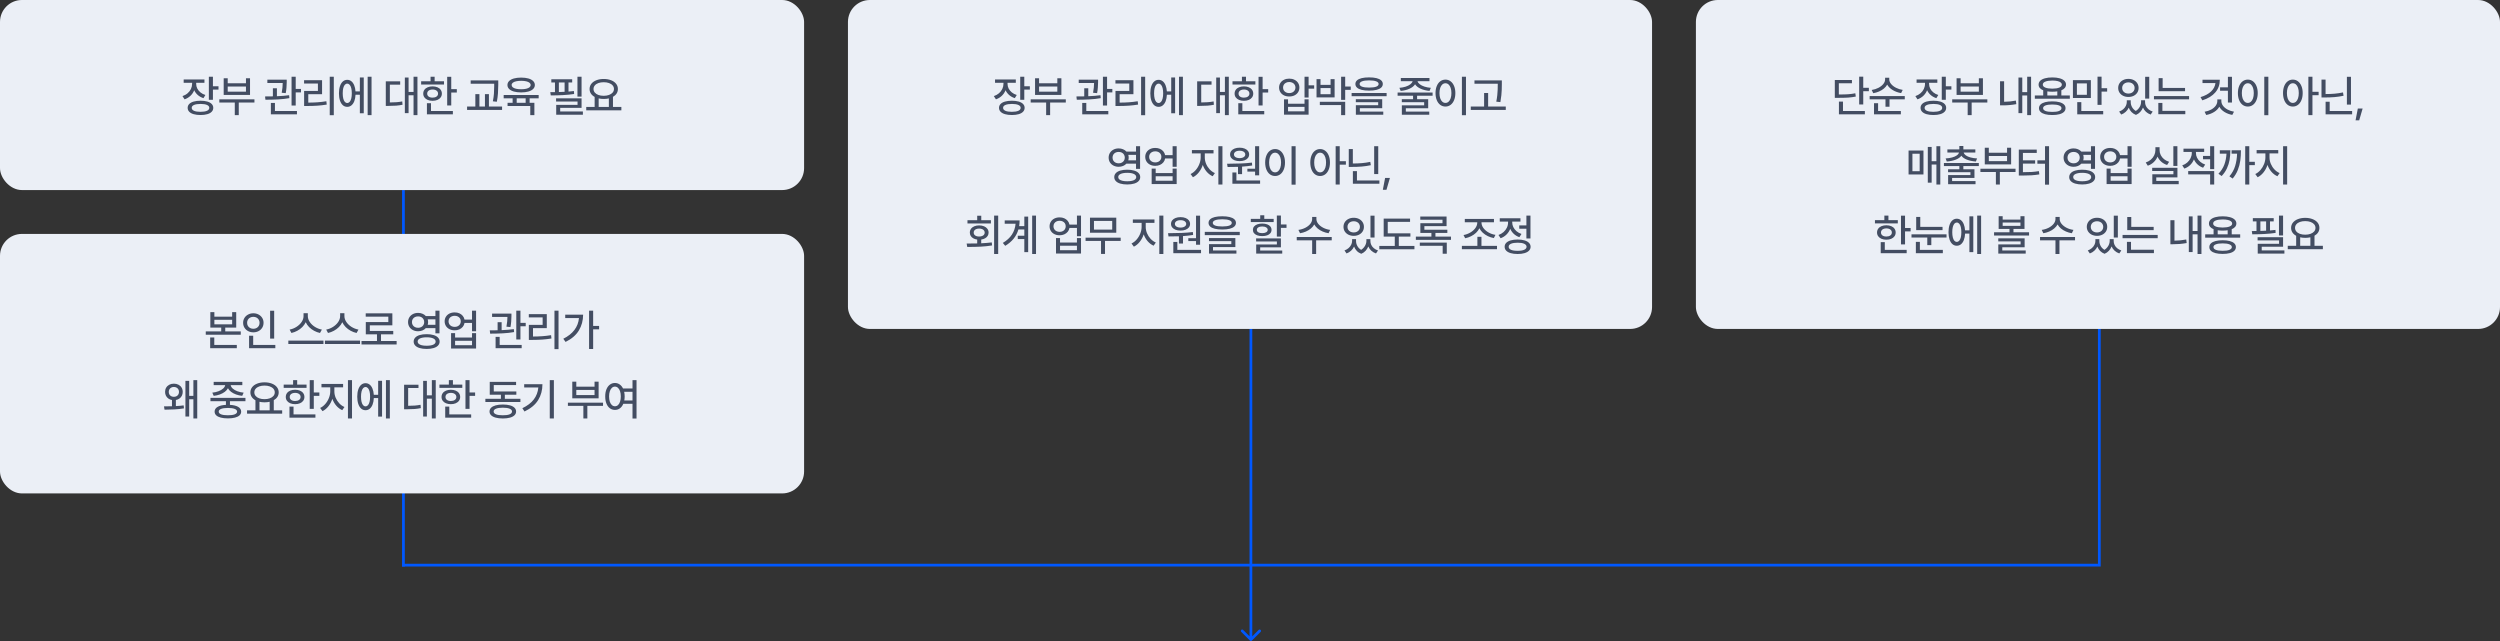
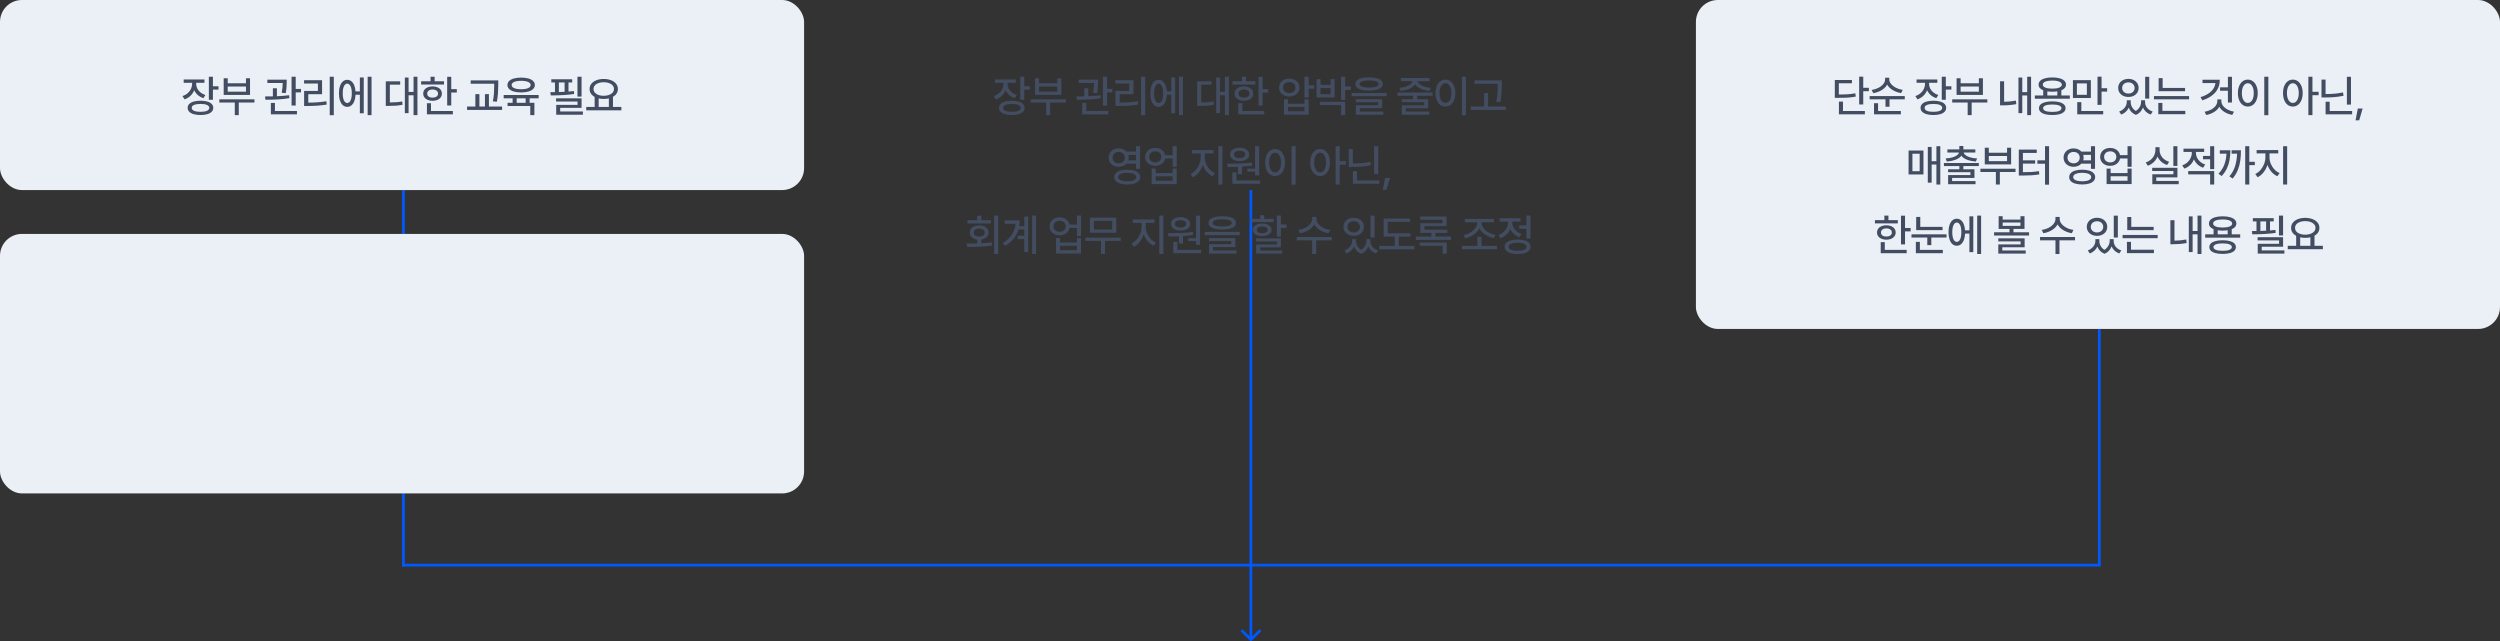
<svg xmlns="http://www.w3.org/2000/svg" width="1368" height="351" viewBox="0 0 1368 351" fill="none">
  <rect x="0" y="0" width="1368" height="351" fill="#333333" stroke="none" />
  <line x1="220.75" y1="104" x2="220.75" y2="310" stroke="#0058FF" stroke-width="1.5" />
  <path d="M683.97 350.53C684.263 350.823 684.737 350.823 685.03 350.53L689.803 345.757C690.096 345.464 690.096 344.99 689.803 344.697C689.51 344.404 689.036 344.404 688.743 344.697L684.5 348.939L680.257 344.697C679.964 344.404 679.49 344.404 679.197 344.697C678.904 344.99 678.904 345.464 679.197 345.757L683.97 350.53ZM684.5 104L683.75 104L683.75 350L684.5 350L685.25 350L685.25 104L684.5 104Z" fill="#0058FF" />
  <line x1="1148.75" y1="104" x2="1148.75" y2="310" stroke="#0058FF" stroke-width="1.5" />
  <line x1="220" y1="309.25" x2="1148" y2="309.25" stroke="#0058FF" stroke-width="1.5" />
-   <rect x="464" width="440" height="180" rx="12" fill="#EBEFF6" />
  <rect x="928" width="440" height="180" rx="12" fill="#EBEFF6" />
  <rect width="440" height="104" rx="12" fill="#EBEFF6" />
  <rect y="128" width="440" height="142" rx="12" fill="#EBEFF6" />
  <path d="M107.349 45.859C107.341 46.75 107.536 47.602 107.935 48.414C108.341 49.219 108.923 49.934 109.681 50.559C110.438 51.176 111.341 51.648 112.388 51.977L111.333 53.711C110.153 53.336 109.13 52.773 108.263 52.023C107.403 51.273 106.739 50.391 106.27 49.375C105.81 50.539 105.126 51.555 104.22 52.422C103.313 53.281 102.239 53.93 100.997 54.367L99.849 52.586C100.919 52.234 101.853 51.719 102.649 51.039C103.446 50.359 104.056 49.574 104.478 48.684C104.899 47.793 105.114 46.859 105.122 45.883V45.297H100.505V43.492H111.872V45.297H107.349V45.859ZM102.685 59.008C102.685 58.195 102.966 57.496 103.528 56.91C104.099 56.324 104.911 55.879 105.966 55.574C107.028 55.27 108.286 55.117 109.739 55.117C111.177 55.117 112.415 55.27 113.454 55.574C114.501 55.879 115.302 56.324 115.856 56.91C116.419 57.496 116.7 58.195 116.7 59.008C116.7 59.836 116.419 60.543 115.856 61.129C115.302 61.723 114.501 62.172 113.454 62.477C112.415 62.789 111.177 62.945 109.739 62.945C108.286 62.945 107.028 62.789 105.966 62.477C104.911 62.172 104.099 61.723 103.528 61.129C102.966 60.543 102.685 59.836 102.685 59.008ZM104.911 59.008C104.903 59.703 105.317 60.242 106.153 60.625C106.997 61 108.169 61.188 109.669 61.188C111.208 61.188 112.403 61 113.255 60.625C114.106 60.25 114.528 59.711 114.52 59.008C114.528 58.328 114.118 57.805 113.29 57.438C112.462 57.062 111.302 56.875 109.81 56.875C108.255 56.875 107.048 57.059 106.188 57.426C105.329 57.793 104.903 58.32 104.911 59.008ZM114.286 41.992H116.513V47.195H119.56V49.023H116.513V54.602H114.286V41.992ZM139.23 56.102H130.652V62.992H128.472V56.102H120.011V54.344H139.23V56.102ZM122.402 42.836H124.605V45.578H134.59V42.836H136.816V51.953H122.402V42.836ZM134.59 50.172V47.359H124.605V50.172H134.59ZM156.892 44.758V45.027C156.876 46.051 156.833 47.02 156.763 47.934C156.7 48.84 156.564 49.852 156.353 50.969L154.15 50.758C154.353 49.719 154.489 48.781 154.56 47.945C154.638 47.109 154.685 46.266 154.7 45.414H146.298V43.586H156.892V44.758ZM145.032 52.773C146.525 52.773 147.954 52.758 149.321 52.727V48.297H151.525V52.656C154.134 52.547 156.36 52.359 158.204 52.094L158.345 53.711C156.4 54.055 154.345 54.285 152.181 54.402C150.017 54.512 147.704 54.57 145.243 54.578L145.032 52.773ZM148.22 56.336H150.446V60.742H162.493V62.547H148.22V56.336ZM159.54 41.992H161.814V48.672H164.696V50.547H161.814V57.766H159.54V41.992ZM182.656 63.039H180.43V41.992H182.656V63.039ZM166.39 43.891H176.234V51.555H168.687V56.148C170.508 56.141 172.191 56.082 173.738 55.973C175.293 55.863 176.906 55.672 178.578 55.398L178.789 57.227C177.047 57.516 175.355 57.715 173.715 57.824C172.074 57.934 170.234 57.992 168.195 58H166.414V49.773H173.961V45.695H166.39V43.891ZM203.311 62.992H201.178V41.992H203.311V62.992ZM185.475 51.062C185.475 49.562 185.659 48.258 186.026 47.148C186.401 46.031 186.928 45.176 187.608 44.582C188.295 43.98 189.092 43.68 189.999 43.68C190.842 43.68 191.588 43.934 192.237 44.441C192.893 44.949 193.417 45.684 193.807 46.645C194.206 47.598 194.448 48.727 194.534 50.031H196.913V42.391H199.045V61.961H196.913V51.836H194.545C194.483 53.195 194.256 54.375 193.866 55.375C193.475 56.367 192.948 57.133 192.284 57.672C191.62 58.203 190.858 58.469 189.999 58.469C189.092 58.469 188.295 58.172 187.608 57.578C186.928 56.977 186.401 56.117 186.026 55C185.659 53.875 185.475 52.562 185.475 51.062ZM187.538 51.062C187.538 52.164 187.635 53.113 187.831 53.91C188.034 54.707 188.319 55.316 188.686 55.738C189.061 56.152 189.499 56.359 189.999 56.359C190.514 56.359 190.96 56.152 191.335 55.738C191.71 55.316 191.999 54.707 192.202 53.91C192.405 53.113 192.506 52.164 192.506 51.062C192.506 49.953 192.405 49.004 192.202 48.215C191.999 47.418 191.71 46.812 191.335 46.398C190.96 45.977 190.514 45.766 189.999 45.766C189.499 45.766 189.061 45.977 188.686 46.398C188.319 46.812 188.034 47.418 187.831 48.215C187.635 49.012 187.538 49.961 187.538 51.062ZM228.426 62.992H226.293V52.141H223.574V61.914H221.535V42.414H223.574V50.312H226.293V41.992H228.426V62.992ZM211.105 44.523H218.98V46.328H213.332V56.055C214.699 56.047 215.898 56.004 216.93 55.926C217.969 55.848 219.027 55.703 220.105 55.492L220.27 57.32C219.098 57.562 217.941 57.727 216.801 57.812C215.668 57.891 214.238 57.938 212.512 57.953H211.105V44.523ZM246.925 48.766H249.971V50.617H246.925V57.719H244.698V42.016H246.925V48.766ZM230.448 44.453H235.604V41.992H237.831V44.453H242.964V46.258H230.448V44.453ZM231.596 51.227C231.596 50.438 231.807 49.742 232.229 49.141C232.659 48.539 233.26 48.078 234.034 47.758C234.807 47.43 235.698 47.266 236.706 47.266C237.706 47.266 238.589 47.43 239.354 47.758C240.128 48.078 240.725 48.539 241.147 49.141C241.577 49.742 241.792 50.438 241.792 51.227C241.792 52.008 241.577 52.695 241.147 53.289C240.725 53.883 240.128 54.344 239.354 54.672C238.589 55 237.706 55.164 236.706 55.164C235.698 55.164 234.807 55 234.034 54.672C233.26 54.344 232.659 53.883 232.229 53.289C231.807 52.695 231.596 52.008 231.596 51.227ZM233.612 56.477H235.839V60.742H247.815V62.547H233.612V56.477ZM233.753 51.227C233.745 51.672 233.862 52.062 234.104 52.398C234.346 52.727 234.686 52.98 235.124 53.16C235.569 53.34 236.085 53.43 236.671 53.43C237.577 53.43 238.307 53.234 238.862 52.844C239.417 52.453 239.698 51.914 239.706 51.227C239.698 50.539 239.421 49.996 238.874 49.598C238.327 49.191 237.604 48.984 236.706 48.977C236.112 48.977 235.589 49.07 235.135 49.258C234.69 49.438 234.346 49.699 234.104 50.043C233.862 50.379 233.745 50.773 233.753 51.227ZM272.649 46.258V46.516C272.633 48.25 272.578 49.781 272.485 51.109C272.399 52.43 272.195 53.953 271.875 55.68L269.695 55.445C269.992 53.922 270.188 52.52 270.281 51.238C270.375 49.949 270.422 48.582 270.422 47.137V46.258V45.812H257.555V44.008H272.649V46.258ZM255.586 58.305H260.11V51.508H262.336V58.305H265.36V51.508H267.539V58.305H274.735V60.156H255.586V58.305ZM294.757 53.805H289.811V56.242H292.413V62.992H290.163V58H277.741V56.242H280.507V53.805H275.608V52H294.757V53.805ZM277.671 46.516C277.671 45.68 277.975 44.957 278.585 44.348C279.194 43.73 280.061 43.262 281.186 42.941C282.319 42.621 283.647 42.461 285.171 42.461C286.694 42.461 288.018 42.621 289.143 42.941C290.268 43.262 291.136 43.73 291.745 44.348C292.362 44.957 292.671 45.68 292.671 46.516C292.671 47.352 292.362 48.074 291.745 48.684C291.136 49.293 290.265 49.762 289.132 50.09C288.007 50.41 286.686 50.57 285.171 50.57C283.647 50.57 282.319 50.41 281.186 50.09C280.061 49.762 279.194 49.293 278.585 48.684C277.975 48.074 277.671 47.352 277.671 46.516ZM279.968 46.516C279.968 47 280.175 47.418 280.589 47.77C281.003 48.113 281.6 48.379 282.382 48.566C283.163 48.746 284.093 48.836 285.171 48.836C286.241 48.836 287.167 48.746 287.948 48.566C288.729 48.379 289.327 48.113 289.741 47.77C290.163 47.418 290.374 47 290.374 46.516C290.374 46.039 290.167 45.629 289.753 45.285C289.339 44.941 288.745 44.68 287.972 44.5C287.198 44.312 286.288 44.219 285.241 44.219C284.155 44.219 283.214 44.309 282.417 44.488C281.628 44.668 281.022 44.93 280.6 45.273C280.179 45.617 279.968 46.031 279.968 46.516ZM287.632 56.242V53.805H282.733V56.242H287.632ZM318.231 52.844H315.981V41.992H318.231V52.844ZM301.121 50.43C301.637 50.43 302.489 50.422 303.676 50.406V45.133H301.684V43.375H313.098V45.133H311.082V50.102C312.137 50.031 313.129 49.938 314.059 49.82L314.153 51.438C312.285 51.719 310.282 51.918 308.141 52.035C306 52.152 303.875 52.211 301.766 52.211H301.379L301.121 50.43ZM304.285 53.805H318.231V59.008H306.535V61H318.957V62.781H304.356V57.391H316.028V55.562H304.285V53.805ZM305.809 50.359C307.223 50.312 308.27 50.27 308.95 50.23V45.133H305.809V50.359ZM340.011 60.367H320.792V58.516H325.386V53.031C324.503 52.547 323.819 51.934 323.335 51.191C322.851 50.449 322.612 49.617 322.62 48.695C322.62 47.609 322.948 46.652 323.605 45.824C324.261 44.996 325.175 44.355 326.347 43.902C327.526 43.441 328.862 43.211 330.355 43.211C331.847 43.211 333.183 43.441 334.362 43.902C335.542 44.355 336.46 44.996 337.116 45.824C337.78 46.652 338.112 47.609 338.112 48.695C338.112 49.609 337.878 50.434 337.409 51.168C336.94 51.895 336.276 52.5 335.417 52.984V58.516H340.011V60.367ZM324.776 48.695C324.776 49.438 325.011 50.09 325.48 50.652C325.948 51.215 326.605 51.652 327.448 51.965C328.292 52.27 329.261 52.422 330.355 52.422C331.44 52.422 332.405 52.266 333.249 51.953C334.101 51.641 334.765 51.207 335.241 50.652C335.718 50.09 335.956 49.438 335.956 48.695C335.956 47.953 335.718 47.305 335.241 46.75C334.765 46.188 334.101 45.754 333.249 45.449C332.405 45.145 331.44 44.992 330.355 44.992C329.261 44.992 328.292 45.145 327.448 45.449C326.605 45.754 325.948 46.188 325.48 46.75C325.011 47.305 324.776 47.953 324.776 48.695ZM333.167 58.516V53.852C332.292 54.055 331.355 54.156 330.355 54.156C329.37 54.156 328.448 54.055 327.589 53.852V58.516H333.167Z" fill="#434D62" />
-   <path d="M117.304 173.273H127.031V170.789H129.257V179.273H123.257V181.336H131.742V183.164H112.593V181.336H121.054V179.273H115.101V170.789H117.304V173.273ZM115.007 184.664H117.257V188.742H129.586V190.547H115.007V184.664ZM127.031 177.469V175.008H117.304V177.469H127.031ZM150.03 185.273H147.803V170.016H150.03V185.273ZM133.037 176.625C133.037 175.633 133.284 174.742 133.776 173.953C134.268 173.164 134.94 172.547 135.791 172.102C136.643 171.648 137.592 171.422 138.639 171.422C139.686 171.422 140.631 171.648 141.475 172.102C142.327 172.547 142.995 173.164 143.479 173.953C143.971 174.742 144.217 175.633 144.217 176.625C144.217 177.633 143.971 178.535 143.479 179.332C142.995 180.121 142.327 180.738 141.475 181.184C140.631 181.629 139.686 181.852 138.639 181.852C137.592 181.852 136.643 181.629 135.791 181.184C134.94 180.738 134.268 180.121 133.776 179.332C133.284 178.535 133.037 177.633 133.037 176.625ZM135.217 176.625C135.217 177.273 135.362 177.848 135.651 178.348C135.948 178.84 136.358 179.223 136.881 179.496C137.405 179.77 137.991 179.906 138.639 179.906C139.28 179.906 139.858 179.77 140.373 179.496C140.889 179.223 141.295 178.84 141.592 178.348C141.889 177.848 142.037 177.273 142.037 176.625C142.037 175.992 141.889 175.43 141.592 174.938C141.295 174.438 140.889 174.051 140.373 173.777C139.858 173.504 139.28 173.367 138.639 173.367C137.991 173.367 137.405 173.504 136.881 173.777C136.358 174.051 135.948 174.438 135.651 174.938C135.362 175.43 135.217 175.992 135.217 176.625ZM136.295 183.727H138.545V188.742H150.662V190.547H136.295V183.727ZM168.441 172.969C168.441 174.078 168.797 175.156 169.508 176.203C170.219 177.25 171.164 178.145 172.344 178.887C173.531 179.621 174.793 180.109 176.129 180.352L175.098 182.203C173.973 181.961 172.898 181.562 171.875 181.008C170.851 180.453 169.941 179.777 169.144 178.98C168.355 178.176 167.738 177.289 167.293 176.32C166.84 177.281 166.215 178.164 165.418 178.969C164.621 179.766 163.711 180.441 162.687 180.996C161.664 181.551 160.59 181.953 159.465 182.203L158.48 180.352C159.801 180.102 161.043 179.609 162.207 178.875C163.379 178.133 164.32 177.242 165.031 176.203C165.742 175.156 166.098 174.078 166.098 172.969V171.375H168.441V172.969ZM157.777 186.375H176.996V188.227H157.777V186.375ZM188.463 172.969C188.463 174.078 188.819 175.156 189.53 176.203C190.241 177.25 191.186 178.145 192.366 178.887C193.553 179.621 194.815 180.109 196.151 180.352L195.12 182.203C193.995 181.961 192.92 181.562 191.897 181.008C190.874 180.453 189.963 179.777 189.167 178.98C188.378 178.176 187.76 177.289 187.315 176.32C186.862 177.281 186.237 178.164 185.44 178.969C184.643 179.766 183.733 180.441 182.71 180.996C181.686 181.551 180.612 181.953 179.487 182.203L178.503 180.352C179.823 180.102 181.065 179.609 182.229 178.875C183.401 178.133 184.342 177.242 185.053 176.203C185.764 175.156 186.12 174.078 186.12 172.969V171.375H188.463V172.969ZM177.799 186.375H197.018V188.227H177.799V186.375ZM217.04 188.484H197.822V186.609H206.283V182.93H200.165V176.25H212.493V173.297H200.118V171.469H214.697V178.031H202.368V181.102H215.189V182.93H208.486V186.609H217.04V188.484ZM228.772 171.211C229.639 171.211 230.436 171.363 231.163 171.668C231.897 171.965 232.514 172.391 233.014 172.945H238.264V169.992H240.491V182.391H238.264V179.555H233.003C232.503 180.102 231.885 180.523 231.151 180.82C230.425 181.117 229.632 181.266 228.772 181.266C227.733 181.266 226.796 181.051 225.96 180.621C225.124 180.191 224.467 179.598 223.991 178.84C223.522 178.074 223.288 177.211 223.288 176.25C223.288 175.281 223.522 174.414 223.991 173.648C224.467 172.883 225.124 172.285 225.96 171.855C226.796 171.426 227.733 171.211 228.772 171.211ZM225.421 176.25C225.421 176.852 225.561 177.391 225.842 177.867C226.132 178.344 226.534 178.715 227.05 178.98C227.565 179.246 228.147 179.375 228.796 179.367C229.428 179.375 229.995 179.246 230.495 178.98C231.003 178.715 231.401 178.344 231.69 177.867C231.979 177.391 232.124 176.852 232.124 176.25C232.124 175.633 231.979 175.086 231.69 174.609C231.401 174.133 231.003 173.766 230.495 173.508C229.995 173.25 229.428 173.125 228.796 173.133C228.147 173.125 227.565 173.25 227.05 173.508C226.534 173.766 226.132 174.133 225.842 174.609C225.561 175.086 225.421 175.633 225.421 176.25ZM226.358 186.914C226.358 186.07 226.643 185.344 227.214 184.734C227.784 184.117 228.6 183.652 229.663 183.34C230.733 183.02 231.999 182.859 233.46 182.859C234.913 182.859 236.171 183.02 237.233 183.34C238.303 183.652 239.124 184.117 239.694 184.734C240.272 185.344 240.561 186.07 240.561 186.914C240.561 187.758 240.272 188.48 239.694 189.082C239.124 189.691 238.303 190.152 237.233 190.465C236.171 190.785 234.913 190.945 233.46 190.945C231.999 190.945 230.733 190.785 229.663 190.465C228.6 190.152 227.784 189.691 227.214 189.082C226.643 188.48 226.358 187.758 226.358 186.914ZM228.538 186.914C228.538 187.391 228.729 187.801 229.112 188.145C229.503 188.48 230.061 188.738 230.788 188.918C231.522 189.098 232.393 189.188 233.401 189.188C234.971 189.188 236.194 188.992 237.069 188.602C237.944 188.203 238.382 187.641 238.382 186.914C238.382 186.172 237.948 185.598 237.081 185.191C236.221 184.785 235.014 184.578 233.46 184.57C231.905 184.578 230.694 184.785 229.827 185.191C228.96 185.598 228.53 186.172 228.538 186.914ZM234.034 174.727C234.182 175.219 234.257 175.727 234.257 176.25C234.257 176.75 234.182 177.242 234.034 177.727H238.264V174.727H234.034ZM248.818 170.953C249.732 170.945 250.568 171.105 251.326 171.434C252.083 171.762 252.712 172.227 253.212 172.828C253.712 173.422 254.037 174.109 254.185 174.891H258.287V169.992H260.513V181.266H258.287V176.719H254.197C254.056 177.516 253.736 178.219 253.236 178.828C252.736 179.438 252.103 179.91 251.337 180.246C250.58 180.582 249.74 180.75 248.818 180.75C247.755 180.75 246.806 180.543 245.97 180.129C245.134 179.707 244.482 179.125 244.013 178.383C243.544 177.633 243.31 176.781 243.31 175.828C243.31 174.891 243.544 174.051 244.013 173.309C244.482 172.559 245.134 171.977 245.97 171.562C246.814 171.148 247.763 170.945 248.818 170.953ZM245.443 175.828C245.443 176.414 245.583 176.941 245.865 177.41C246.154 177.871 246.552 178.23 247.06 178.488C247.576 178.746 248.162 178.875 248.818 178.875C249.458 178.875 250.029 178.746 250.529 178.488C251.037 178.23 251.431 177.871 251.712 177.41C252.001 176.949 252.146 176.422 252.146 175.828C252.146 175.234 252.001 174.707 251.712 174.246C251.431 173.785 251.037 173.43 250.529 173.18C250.029 172.93 249.458 172.805 248.818 172.805C248.162 172.805 247.576 172.93 247.06 173.18C246.552 173.43 246.154 173.785 245.865 174.246C245.583 174.707 245.443 175.234 245.443 175.828ZM246.826 182.273H249.029V184.711H258.287V182.273H260.513V190.734H246.826V182.273ZM258.287 188.906V186.469H249.029V188.906H258.287ZM279.862 172.758V173.027C279.847 174.051 279.804 175.02 279.733 175.934C279.671 176.84 279.534 177.852 279.323 178.969L277.12 178.758C277.323 177.719 277.46 176.781 277.53 175.945C277.608 175.109 277.655 174.266 277.671 173.414H269.268V171.586H279.862V172.758ZM268.003 180.773C269.495 180.773 270.925 180.758 272.292 180.727V176.297H274.495V180.656C277.104 180.547 279.331 180.359 281.175 180.094L281.315 181.711C279.37 182.055 277.315 182.285 275.151 182.402C272.987 182.512 270.675 182.57 268.214 182.578L268.003 180.773ZM271.19 184.336H273.417V188.742H285.464V190.547H271.19V184.336ZM282.511 169.992H284.784V176.672H287.667V178.547H284.784V185.766H282.511V169.992ZM305.627 191.039H303.4V169.992H305.627V191.039ZM289.361 171.891H299.205V179.555H291.658V184.148C293.478 184.141 295.162 184.082 296.709 183.973C298.263 183.863 299.877 183.672 301.548 183.398L301.759 185.227C300.017 185.516 298.326 185.715 296.685 185.824C295.045 185.934 293.205 185.992 291.166 186H289.384V177.773H296.931V173.695H289.361V171.891ZM324.571 178.359H327.828V180.211H324.571V190.969H322.344V169.992H324.571V178.359ZM308.235 185.367C310.86 184.055 312.887 182.453 314.317 180.562C315.754 178.672 316.586 176.5 316.813 174.047H309.289V172.195H319.086C319.071 175.398 318.293 178.277 316.754 180.832C315.215 183.379 312.789 185.469 309.477 187.102L308.235 185.367ZM89.744 222.359C91.306 222.359 92.759 222.34 94.103 222.301V218.891C93.353 218.758 92.693 218.488 92.123 218.082C91.552 217.676 91.111 217.16 90.798 216.535C90.486 215.91 90.33 215.211 90.33 214.438C90.33 213.562 90.533 212.785 90.939 212.105C91.353 211.418 91.923 210.887 92.65 210.512C93.377 210.129 94.205 209.938 95.134 209.938C96.08 209.938 96.919 210.129 97.654 210.512C98.388 210.887 98.959 211.414 99.365 212.094C99.779 212.773 99.986 213.555 99.986 214.438C99.986 215.203 99.83 215.898 99.517 216.523C99.213 217.148 98.775 217.664 98.205 218.07C97.642 218.477 96.986 218.746 96.236 218.879V222.207C97.955 222.113 99.377 221.984 100.502 221.82L100.666 223.461C99.119 223.727 97.396 223.914 95.498 224.023C93.599 224.133 91.775 224.188 90.025 224.188L89.744 222.359ZM92.345 214.438C92.345 214.977 92.463 215.453 92.697 215.867C92.939 216.273 93.271 216.586 93.693 216.805C94.123 217.023 94.603 217.133 95.134 217.133C95.681 217.133 96.166 217.023 96.588 216.805C97.017 216.586 97.349 216.273 97.584 215.867C97.826 215.453 97.947 214.977 97.947 214.438C97.947 213.914 97.826 213.445 97.584 213.031C97.349 212.617 97.017 212.301 96.588 212.082C96.158 211.855 95.673 211.742 95.134 211.742C94.603 211.742 94.123 211.855 93.693 212.082C93.271 212.309 92.939 212.629 92.697 213.043C92.463 213.449 92.345 213.914 92.345 214.438ZM101.462 208.414H103.525V216.617H105.822V207.992H107.931V228.992H105.822V218.469H103.525V227.914H101.462V208.414ZM134.312 219.523H125.827V221.539C127.772 221.648 129.28 222.02 130.351 222.652C131.421 223.285 131.96 224.148 131.968 225.242C131.968 226.031 131.679 226.703 131.101 227.258C130.522 227.812 129.69 228.23 128.605 228.512C127.519 228.801 126.226 228.945 124.726 228.945C123.202 228.945 121.894 228.801 120.8 228.512C119.714 228.23 118.882 227.812 118.304 227.258C117.726 226.703 117.437 226.031 117.437 225.242C117.437 224.148 117.976 223.285 119.054 222.652C120.132 222.012 121.655 221.641 123.624 221.539V219.523H115.163V217.719H134.312V219.523ZM116.171 214.859C117.413 214.734 118.554 214.473 119.593 214.074C120.632 213.676 121.472 213.188 122.112 212.609C122.753 212.023 123.124 211.398 123.226 210.734H116.921V208.953H132.601V210.734H126.226C126.327 211.406 126.698 212.035 127.339 212.621C127.98 213.199 128.819 213.688 129.858 214.086C130.905 214.477 132.062 214.734 133.327 214.859L132.53 216.617C131.312 216.477 130.179 216.219 129.132 215.844C128.093 215.461 127.194 214.98 126.437 214.402C125.679 213.824 125.112 213.168 124.737 212.434C124.355 213.168 123.784 213.824 123.026 214.402C122.269 214.98 121.37 215.461 120.331 215.844C119.292 216.219 118.163 216.477 116.944 216.617L116.171 214.859ZM119.687 225.242C119.679 225.883 120.116 226.379 120.999 226.73C121.882 227.074 123.124 227.242 124.726 227.234C126.304 227.242 127.534 227.074 128.417 226.73C129.3 226.379 129.741 225.883 129.741 225.242C129.741 224.594 129.304 224.098 128.429 223.754C127.554 223.41 126.319 223.234 124.726 223.227C123.108 223.234 121.862 223.41 120.987 223.754C120.112 224.098 119.679 224.594 119.687 225.242ZM154.404 226.367H135.185V224.516H139.779V219.031C138.896 218.547 138.213 217.934 137.728 217.191C137.244 216.449 137.006 215.617 137.013 214.695C137.013 213.609 137.342 212.652 137.998 211.824C138.654 210.996 139.568 210.355 140.74 209.902C141.92 209.441 143.256 209.211 144.748 209.211C146.24 209.211 147.576 209.441 148.756 209.902C149.935 210.355 150.853 210.996 151.51 211.824C152.174 212.652 152.506 213.609 152.506 214.695C152.506 215.609 152.271 216.434 151.802 217.168C151.334 217.895 150.67 218.5 149.81 218.984V224.516H154.404V226.367ZM139.17 214.695C139.17 215.438 139.404 216.09 139.873 216.652C140.342 217.215 140.998 217.652 141.842 217.965C142.685 218.27 143.654 218.422 144.748 218.422C145.834 218.422 146.799 218.266 147.642 217.953C148.494 217.641 149.158 217.207 149.635 216.652C150.111 216.09 150.349 215.438 150.349 214.695C150.349 213.953 150.111 213.305 149.635 212.75C149.158 212.188 148.494 211.754 147.642 211.449C146.799 211.145 145.834 210.992 144.748 210.992C143.654 210.992 142.685 211.145 141.842 211.449C140.998 211.754 140.342 212.188 139.873 212.75C139.404 213.305 139.17 213.953 139.17 214.695ZM147.56 224.516V219.852C146.685 220.055 145.748 220.156 144.748 220.156C143.763 220.156 142.842 220.055 141.982 219.852V224.516H147.56ZM171.707 214.766H174.754V216.617H171.707V223.719H169.481V208.016H171.707V214.766ZM155.231 210.453H160.387V207.992H162.614V210.453H167.747V212.258H155.231V210.453ZM156.379 217.227C156.379 216.438 156.59 215.742 157.012 215.141C157.442 214.539 158.043 214.078 158.817 213.758C159.59 213.43 160.481 213.266 161.489 213.266C162.489 213.266 163.372 213.43 164.137 213.758C164.911 214.078 165.508 214.539 165.93 215.141C166.36 215.742 166.575 216.438 166.575 217.227C166.575 218.008 166.36 218.695 165.93 219.289C165.508 219.883 164.911 220.344 164.137 220.672C163.372 221 162.489 221.164 161.489 221.164C160.481 221.164 159.59 221 158.817 220.672C158.043 220.344 157.442 219.883 157.012 219.289C156.59 218.695 156.379 218.008 156.379 217.227ZM158.395 222.477H160.622V226.742H172.598V228.547H158.395V222.477ZM158.536 217.227C158.528 217.672 158.645 218.062 158.887 218.398C159.129 218.727 159.469 218.98 159.907 219.16C160.352 219.34 160.868 219.43 161.454 219.43C162.36 219.43 163.09 219.234 163.645 218.844C164.2 218.453 164.481 217.914 164.489 217.227C164.481 216.539 164.204 215.996 163.657 215.598C163.11 215.191 162.387 214.984 161.489 214.977C160.895 214.977 160.372 215.07 159.918 215.258C159.473 215.438 159.129 215.699 158.887 216.043C158.645 216.379 158.528 216.773 158.536 217.227ZM182.964 214.18C182.964 215.336 183.198 216.484 183.667 217.625C184.144 218.766 184.8 219.785 185.636 220.684C186.48 221.582 187.433 222.258 188.495 222.711L187.277 224.445C186.05 223.906 184.964 223.09 184.019 221.996C183.073 220.902 182.355 219.648 181.862 218.234C181.37 219.75 180.652 221.105 179.706 222.301C178.761 223.496 177.683 224.391 176.472 224.984L175.183 223.227C176.222 222.742 177.159 222.02 177.995 221.059C178.839 220.09 179.499 219 179.976 217.789C180.46 216.578 180.706 215.375 180.714 214.18V211.953H175.909V210.102H187.745V211.953H182.964V214.18ZM190.394 207.992H192.62V228.992H190.394V207.992ZM213.322 228.992H211.189V207.992H213.322V228.992ZM195.486 217.062C195.486 215.562 195.67 214.258 196.037 213.148C196.412 212.031 196.939 211.176 197.619 210.582C198.307 209.98 199.103 209.68 200.01 209.68C200.853 209.68 201.6 209.934 202.248 210.441C202.904 210.949 203.428 211.684 203.818 212.645C204.217 213.598 204.459 214.727 204.545 216.031H206.924V208.391H209.057V227.961H206.924V217.836H204.557C204.494 219.195 204.267 220.375 203.877 221.375C203.486 222.367 202.959 223.133 202.295 223.672C201.631 224.203 200.869 224.469 200.01 224.469C199.103 224.469 198.307 224.172 197.619 223.578C196.939 222.977 196.412 222.117 196.037 221C195.67 219.875 195.486 218.562 195.486 217.062ZM197.549 217.062C197.549 218.164 197.646 219.113 197.842 219.91C198.045 220.707 198.33 221.316 198.697 221.738C199.072 222.152 199.51 222.359 200.01 222.359C200.525 222.359 200.971 222.152 201.346 221.738C201.721 221.316 202.01 220.707 202.213 219.91C202.416 219.113 202.517 218.164 202.517 217.062C202.517 215.953 202.416 215.004 202.213 214.215C202.01 213.418 201.721 212.812 201.346 212.398C200.971 211.977 200.525 211.766 200.01 211.766C199.51 211.766 199.072 211.977 198.697 212.398C198.33 212.812 198.045 213.418 197.842 214.215C197.646 215.012 197.549 215.961 197.549 217.062ZM238.437 228.992H236.304V218.141H233.585V227.914H231.546V208.414H233.585V216.312H236.304V207.992H238.437V228.992ZM221.117 210.523H228.992V212.328H223.343V222.055C224.71 222.047 225.91 222.004 226.941 221.926C227.98 221.848 229.038 221.703 230.117 221.492L230.281 223.32C229.109 223.562 227.952 223.727 226.812 223.812C225.679 223.891 224.249 223.938 222.523 223.953H221.117V210.523ZM256.936 214.766H259.982V216.617H256.936V223.719H254.709V208.016H256.936V214.766ZM240.459 210.453H245.615V207.992H247.842V210.453H252.975V212.258H240.459V210.453ZM241.607 217.227C241.607 216.438 241.818 215.742 242.24 215.141C242.67 214.539 243.272 214.078 244.045 213.758C244.818 213.43 245.709 213.266 246.717 213.266C247.717 213.266 248.6 213.43 249.365 213.758C250.139 214.078 250.736 214.539 251.158 215.141C251.588 215.742 251.803 216.438 251.803 217.227C251.803 218.008 251.588 218.695 251.158 219.289C250.736 219.883 250.139 220.344 249.365 220.672C248.6 221 247.717 221.164 246.717 221.164C245.709 221.164 244.818 221 244.045 220.672C243.272 220.344 242.67 219.883 242.24 219.289C241.818 218.695 241.607 218.008 241.607 217.227ZM243.623 222.477H245.85V226.742H257.826V228.547H243.623V222.477ZM243.764 217.227C243.756 217.672 243.873 218.062 244.115 218.398C244.357 218.727 244.697 218.98 245.135 219.16C245.58 219.34 246.096 219.43 246.682 219.43C247.588 219.43 248.318 219.234 248.873 218.844C249.428 218.453 249.709 217.914 249.717 217.227C249.709 216.539 249.432 215.996 248.885 215.598C248.338 215.191 247.615 214.984 246.717 214.977C246.123 214.977 245.6 215.07 245.147 215.258C244.701 215.438 244.357 215.699 244.115 216.043C243.873 216.379 243.756 216.773 243.764 217.227ZM284.769 219.992H265.597V218.211H274.105V215.984H267.988V208.953H282.402V210.711H270.191V214.203H282.542V215.984H276.261V218.211H284.769V219.992ZM267.871 225.172C267.871 224.367 268.16 223.68 268.738 223.109C269.316 222.539 270.152 222.105 271.246 221.809C272.339 221.504 273.644 221.352 275.16 221.352C276.667 221.352 277.96 221.504 279.039 221.809C280.125 222.105 280.957 222.539 281.535 223.109C282.113 223.68 282.402 224.367 282.402 225.172C282.402 225.977 282.113 226.664 281.535 227.234C280.957 227.805 280.125 228.238 279.039 228.535C277.96 228.84 276.667 228.992 275.16 228.992C273.644 228.992 272.339 228.84 271.246 228.535C270.152 228.238 269.316 227.805 268.738 227.234C268.16 226.664 267.871 225.977 267.871 225.172ZM270.121 225.172C270.113 225.844 270.546 226.359 271.421 226.719C272.304 227.078 273.55 227.25 275.16 227.234C276.746 227.25 277.976 227.078 278.851 226.719C279.734 226.359 280.175 225.844 280.175 225.172C280.175 224.508 279.734 223.996 278.851 223.637C277.976 223.27 276.746 223.086 275.16 223.086C273.558 223.086 272.316 223.27 271.433 223.637C270.55 223.996 270.113 224.508 270.121 225.172ZM303.08 228.992H300.83V207.992H303.08V228.992ZM285.83 223.367C288.58 222.055 290.67 220.457 292.1 218.574C293.53 216.691 294.354 214.508 294.572 212.023H286.838V210.242H296.822C296.822 213.492 296.045 216.379 294.49 218.902C292.944 221.426 290.447 223.516 287.002 225.172L285.83 223.367ZM329.976 222.102H321.398V228.992H319.218V222.102H310.757V220.344H329.976V222.102ZM313.148 208.836H315.351V211.578H325.336V208.836H327.562V217.953H313.148V208.836ZM325.336 216.172V213.359H315.351V216.172H325.336ZM336.498 209.562C337.452 209.57 338.307 209.836 339.065 210.359C339.83 210.875 340.448 211.609 340.916 212.562H346.108V207.992H348.311V229.039H346.108V220.977H341.069C340.616 222.039 339.991 222.863 339.194 223.449C338.405 224.027 337.506 224.312 336.498 224.305C335.459 224.305 334.534 224.004 333.721 223.402C332.916 222.801 332.287 221.941 331.834 220.824C331.389 219.707 331.17 218.406 331.178 216.922C331.17 215.453 331.389 214.164 331.834 213.055C332.287 211.938 332.916 211.078 333.721 210.477C334.534 209.867 335.459 209.562 336.498 209.562ZM333.287 216.922C333.287 218.016 333.42 218.969 333.686 219.781C333.959 220.594 334.338 221.219 334.823 221.656C335.307 222.094 335.866 222.312 336.498 222.312C337.131 222.312 337.69 222.094 338.174 221.656C338.659 221.219 339.034 220.594 339.299 219.781C339.573 218.969 339.709 218.016 339.709 216.922C339.709 215.844 339.573 214.902 339.299 214.098C339.026 213.285 338.647 212.66 338.162 212.223C337.686 211.777 337.131 211.555 336.498 211.555C335.866 211.555 335.307 211.777 334.823 212.223C334.346 212.66 333.971 213.285 333.698 214.098C333.424 214.902 333.287 215.844 333.287 216.922ZM341.549 214.391C341.729 215.234 341.819 216.078 341.819 216.922C341.819 217.711 341.748 218.453 341.608 219.148H346.108V214.391H341.549Z" fill="#434D62" />
  <path d="M551.326 45.859C551.319 46.75 551.514 47.602 551.912 48.414C552.319 49.219 552.901 49.934 553.658 50.559C554.416 51.176 555.319 51.648 556.365 51.977L555.311 53.711C554.131 53.336 553.108 52.773 552.24 52.023C551.381 51.273 550.717 50.391 550.248 49.375C549.787 50.539 549.104 51.555 548.197 52.422C547.291 53.281 546.217 53.93 544.975 54.367L543.826 52.586C544.897 52.234 545.83 51.719 546.627 51.039C547.424 50.359 548.033 49.574 548.455 48.684C548.877 47.793 549.092 46.859 549.1 45.883V45.297H544.483V43.492H555.85V45.297H551.326V45.859ZM546.662 59.008C546.662 58.195 546.944 57.496 547.506 56.91C548.076 56.324 548.889 55.879 549.944 55.574C551.006 55.27 552.264 55.117 553.717 55.117C555.155 55.117 556.393 55.27 557.432 55.574C558.479 55.879 559.28 56.324 559.834 56.91C560.397 57.496 560.678 58.195 560.678 59.008C560.678 59.836 560.397 60.543 559.834 61.129C559.28 61.723 558.479 62.172 557.432 62.477C556.393 62.789 555.155 62.945 553.717 62.945C552.264 62.945 551.006 62.789 549.944 62.477C548.889 62.172 548.076 61.723 547.506 61.129C546.944 60.543 546.662 59.836 546.662 59.008ZM548.889 59.008C548.881 59.703 549.295 60.242 550.131 60.625C550.975 61 552.147 61.188 553.647 61.188C555.186 61.188 556.381 61 557.233 60.625C558.084 60.25 558.506 59.711 558.498 59.008C558.506 58.328 558.096 57.805 557.268 57.438C556.44 57.062 555.28 56.875 553.787 56.875C552.233 56.875 551.026 57.059 550.166 57.426C549.307 57.793 548.881 58.32 548.889 59.008ZM558.264 41.992H560.49V47.195H563.537V49.023H560.49V54.602H558.264V41.992ZM583.208 56.102H574.63V62.992H572.45V56.102H563.989V54.344H583.208V56.102ZM566.38 42.836H568.583V45.578H578.567V42.836H580.794V51.953H566.38V42.836ZM578.567 50.172V47.359H568.583V50.172H578.567ZM600.87 44.758V45.027C600.854 46.051 600.811 47.02 600.741 47.934C600.678 48.84 600.541 49.852 600.33 50.969L598.127 50.758C598.33 49.719 598.467 48.781 598.537 47.945C598.616 47.109 598.662 46.266 598.678 45.414H590.276V43.586H600.87V44.758ZM589.01 52.773C590.502 52.773 591.932 52.758 593.299 52.727V48.297H595.502V52.656C598.112 52.547 600.338 52.359 602.182 52.094L602.323 53.711C600.377 54.055 598.323 54.285 596.159 54.402C593.995 54.512 591.682 54.57 589.221 54.578L589.01 52.773ZM592.198 56.336H594.424V60.742H606.471V62.547H592.198V56.336ZM603.518 41.992H605.791V48.672H608.674V50.547H605.791V57.766H603.518V41.992ZM626.634 63.039H624.407V41.992H626.634V63.039ZM610.368 43.891H620.212V51.555H612.665V56.148C614.485 56.141 616.169 56.082 617.716 55.973C619.271 55.863 620.884 55.672 622.556 55.398L622.767 57.227C621.025 57.516 619.333 57.715 617.692 57.824C616.052 57.934 614.212 57.992 612.173 58H610.392V49.773H617.939V45.695H610.368V43.891ZM647.289 62.992H645.156V41.992H647.289V62.992ZM629.453 51.062C629.453 49.562 629.637 48.258 630.004 47.148C630.379 46.031 630.906 45.176 631.586 44.582C632.273 43.98 633.07 43.68 633.976 43.68C634.82 43.68 635.566 43.934 636.215 44.441C636.871 44.949 637.394 45.684 637.785 46.645C638.183 47.598 638.426 48.727 638.512 50.031H640.89V42.391H643.023V61.961H640.89V51.836H638.523C638.461 53.195 638.234 54.375 637.844 55.375C637.453 56.367 636.926 57.133 636.262 57.672C635.597 58.203 634.836 58.469 633.976 58.469C633.07 58.469 632.273 58.172 631.586 57.578C630.906 56.977 630.379 56.117 630.004 55C629.637 53.875 629.453 52.562 629.453 51.062ZM631.515 51.062C631.515 52.164 631.613 53.113 631.808 53.91C632.012 54.707 632.297 55.316 632.664 55.738C633.039 56.152 633.476 56.359 633.976 56.359C634.492 56.359 634.937 56.152 635.312 55.738C635.687 55.316 635.976 54.707 636.18 53.91C636.383 53.113 636.484 52.164 636.484 51.062C636.484 49.953 636.383 49.004 636.18 48.215C635.976 47.418 635.687 46.812 635.312 46.398C634.937 45.977 634.492 45.766 633.976 45.766C633.476 45.766 633.039 45.977 632.664 46.398C632.297 46.812 632.012 47.418 631.808 48.215C631.613 49.012 631.515 49.961 631.515 51.062ZM672.404 62.992H670.271V52.141H667.552V61.914H665.513V42.414H667.552V50.312H670.271V41.992H672.404V62.992ZM655.083 44.523H662.958V46.328H657.31V56.055C658.677 56.047 659.876 56.004 660.907 55.926C661.947 55.848 663.005 55.703 664.083 55.492L664.247 57.32C663.075 57.562 661.919 57.727 660.779 57.812C659.646 57.891 658.216 57.938 656.49 57.953H655.083V44.523ZM690.902 48.766H693.949V50.617H690.902V57.719H688.676V42.016H690.902V48.766ZM674.426 44.453H679.582V41.992H681.809V44.453H686.941V46.258H674.426V44.453ZM675.574 51.227C675.574 50.438 675.785 49.742 676.207 49.141C676.637 48.539 677.238 48.078 678.012 47.758C678.785 47.43 679.676 47.266 680.684 47.266C681.684 47.266 682.566 47.43 683.332 47.758C684.105 48.078 684.703 48.539 685.125 49.141C685.555 49.742 685.77 50.438 685.77 51.227C685.77 52.008 685.555 52.695 685.125 53.289C684.703 53.883 684.105 54.344 683.332 54.672C682.566 55 681.684 55.164 680.684 55.164C679.676 55.164 678.785 55 678.012 54.672C677.238 54.344 676.637 53.883 676.207 53.289C675.785 52.695 675.574 52.008 675.574 51.227ZM677.59 56.477H679.816V60.742H691.793V62.547H677.59V56.477ZM677.73 51.227C677.723 51.672 677.84 52.062 678.082 52.398C678.324 52.727 678.664 52.98 679.102 53.16C679.547 53.34 680.062 53.43 680.648 53.43C681.555 53.43 682.285 53.234 682.84 52.844C683.395 52.453 683.676 51.914 683.684 51.227C683.676 50.539 683.398 49.996 682.852 49.598C682.305 49.191 681.582 48.984 680.684 48.977C680.09 48.977 679.566 49.07 679.113 49.258C678.668 49.438 678.324 49.699 678.082 50.043C677.84 50.379 677.723 50.773 677.73 51.227ZM705.47 43.023C706.533 43.023 707.486 43.23 708.33 43.645C709.173 44.059 709.833 44.637 710.31 45.379C710.787 46.113 711.025 46.953 711.025 47.898C711.025 48.859 710.787 49.715 710.31 50.465C709.833 51.207 709.173 51.785 708.33 52.199C707.486 52.605 706.533 52.805 705.47 52.797C704.408 52.805 703.455 52.605 702.611 52.199C701.767 51.785 701.107 51.207 700.63 50.465C700.154 49.715 699.915 48.859 699.915 47.898C699.915 46.953 700.154 46.113 700.63 45.379C701.107 44.637 701.767 44.059 702.611 43.645C703.455 43.23 704.408 43.023 705.47 43.023ZM702.095 47.898C702.087 48.5 702.228 49.031 702.517 49.492C702.806 49.945 703.205 50.301 703.712 50.559C704.228 50.816 704.814 50.945 705.47 50.945C706.126 50.945 706.708 50.816 707.216 50.559C707.732 50.301 708.134 49.945 708.423 49.492C708.72 49.031 708.869 48.5 708.869 47.898C708.869 47.305 708.72 46.781 708.423 46.328C708.134 45.867 707.732 45.512 707.216 45.262C706.701 45.004 706.119 44.875 705.47 44.875C704.822 44.875 704.24 45.004 703.724 45.262C703.208 45.512 702.806 45.867 702.517 46.328C702.228 46.781 702.087 47.305 702.095 47.898ZM702.611 54.344H704.814V56.758H713.837V54.344H716.064V62.734H702.611V54.344ZM713.837 60.93V58.492H704.814V60.93H713.837ZM713.837 41.992H716.064V46.68H719.111V48.508H716.064V53.359H713.837V41.992ZM736.086 47.359H739.133V49.188H736.086V54.648H733.86V41.992H736.086V47.359ZM720.406 43.305H722.586V46.445H728.094V43.305H730.297V53.312H720.406V43.305ZM722.211 55.703H736.086V62.992H733.86V57.508H722.211V55.703ZM728.094 51.531V48.203H722.586V51.531H728.094ZM749.171 42.344C750.749 42.344 752.097 42.48 753.214 42.754C754.331 43.027 755.186 43.438 755.78 43.984C756.374 44.523 756.671 45.18 756.671 45.953C756.671 46.734 756.374 47.398 755.78 47.945C755.186 48.484 754.331 48.895 753.214 49.176C752.097 49.449 750.749 49.586 749.171 49.586C747.593 49.586 746.241 49.449 745.116 49.176C743.999 48.895 743.143 48.484 742.55 47.945C741.964 47.398 741.671 46.734 741.671 45.953C741.671 45.18 741.964 44.523 742.55 43.984C743.143 43.438 743.999 43.027 745.116 42.754C746.241 42.48 747.593 42.344 749.171 42.344ZM739.608 50.875H758.757V52.656H739.608V50.875ZM741.905 54.273H756.343V59.195H744.108V61.07H756.929V62.781H741.929V57.578H754.14V55.938H741.905V54.273ZM743.991 45.953C743.983 46.602 744.425 47.094 745.315 47.43C746.206 47.758 747.491 47.922 749.171 47.922C750.866 47.922 752.159 47.758 753.05 47.43C753.94 47.094 754.382 46.602 754.374 45.953C754.382 45.328 753.932 44.844 753.026 44.5C752.128 44.156 750.843 43.984 749.171 43.984C747.507 43.984 746.225 44.156 745.327 44.5C744.429 44.844 743.983 45.328 743.991 45.953ZM783.918 52.398H775.434V54.273H781.504V59.242H769.27V61.07H782.09V62.781H767.09V57.648H779.301V55.938H767.067V54.273H773.231V52.398H764.77V50.617H783.918V52.398ZM765.754 48.062C767.012 47.961 768.16 47.742 769.2 47.406C770.246 47.062 771.102 46.633 771.766 46.117C772.43 45.602 772.836 45.039 772.985 44.43H766.528V42.672H782.207V44.43H775.68C775.828 45.031 776.235 45.59 776.899 46.105C777.571 46.621 778.43 47.051 779.477 47.395C780.532 47.738 781.692 47.961 782.957 48.062L782.231 49.75C780.395 49.578 778.774 49.176 777.367 48.543C775.969 47.91 774.957 47.102 774.332 46.117C773.707 47.102 772.696 47.91 771.297 48.543C769.907 49.176 768.293 49.578 766.457 49.75L765.754 48.062ZM802.183 63.039H799.956V41.992H802.183V63.039ZM785.519 50.922C785.519 49.453 785.749 48.164 786.21 47.055C786.671 45.938 787.312 45.078 788.132 44.477C788.96 43.867 789.901 43.562 790.956 43.562C791.995 43.562 792.925 43.867 793.745 44.477C794.565 45.078 795.206 45.938 795.667 47.055C796.136 48.164 796.37 49.453 796.37 50.922C796.37 52.406 796.136 53.707 795.667 54.824C795.206 55.941 794.565 56.801 793.745 57.402C792.925 58.004 791.995 58.305 790.956 58.305C789.901 58.305 788.96 58.004 788.132 57.402C787.312 56.801 786.671 55.941 786.21 54.824C785.749 53.707 785.519 52.406 785.519 50.922ZM787.675 50.922C787.675 52.016 787.812 52.969 788.085 53.781C788.358 54.594 788.741 55.219 789.233 55.656C789.733 56.094 790.308 56.312 790.956 56.312C791.597 56.312 792.163 56.094 792.655 55.656C793.147 55.219 793.53 54.594 793.804 53.781C794.077 52.969 794.214 52.016 794.214 50.922C794.214 49.844 794.077 48.902 793.804 48.098C793.53 47.285 793.147 46.66 792.655 46.223C792.163 45.777 791.597 45.555 790.956 45.555C790.308 45.555 789.733 45.777 789.233 46.223C788.741 46.66 788.358 47.285 788.085 48.098C787.812 48.902 787.675 49.844 787.675 50.922ZM821.806 46.07C821.799 47.281 821.779 48.316 821.748 49.176C821.724 50.027 821.654 51.023 821.537 52.164C821.427 53.305 821.252 54.539 821.01 55.867L818.76 55.633C819.01 54.375 819.193 53.191 819.31 52.082C819.427 50.965 819.498 49.98 819.521 49.129C819.552 48.277 819.572 47.258 819.58 46.07V45.812H806.83V44.008H821.806V46.07ZM804.814 58.305H812.103V50.898H814.306V58.305H823.963V60.156H804.814V58.305ZM612.135 81.211C613.002 81.211 613.799 81.363 614.525 81.668C615.26 81.965 615.877 82.391 616.377 82.945H621.627V79.992H623.853V92.391H621.627V89.555H616.365C615.865 90.102 615.248 90.523 614.513 90.82C613.787 91.117 612.994 91.266 612.135 91.266C611.095 91.266 610.158 91.051 609.322 90.621C608.486 90.191 607.83 89.598 607.353 88.84C606.885 88.074 606.65 87.211 606.65 86.25C606.65 85.281 606.885 84.414 607.353 83.648C607.83 82.883 608.486 82.285 609.322 81.856C610.158 81.426 611.095 81.211 612.135 81.211ZM608.783 86.25C608.783 86.852 608.924 87.391 609.205 87.867C609.494 88.344 609.896 88.715 610.412 88.981C610.927 89.246 611.51 89.375 612.158 89.367C612.791 89.375 613.357 89.246 613.857 88.981C614.365 88.715 614.763 88.344 615.052 87.867C615.342 87.391 615.486 86.852 615.486 86.25C615.486 85.633 615.342 85.086 615.052 84.609C614.763 84.133 614.365 83.766 613.857 83.508C613.357 83.25 612.791 83.125 612.158 83.133C611.51 83.125 610.927 83.25 610.412 83.508C609.896 83.766 609.494 84.133 609.205 84.609C608.924 85.086 608.783 85.633 608.783 86.25ZM609.72 96.914C609.72 96.07 610.006 95.344 610.576 94.734C611.146 94.117 611.963 93.652 613.025 93.34C614.095 93.019 615.361 92.859 616.822 92.859C618.275 92.859 619.533 93.019 620.595 93.34C621.666 93.652 622.486 94.117 623.056 94.734C623.635 95.344 623.924 96.07 623.924 96.914C623.924 97.758 623.635 98.481 623.056 99.082C622.486 99.691 621.666 100.152 620.595 100.465C619.533 100.785 618.275 100.945 616.822 100.945C615.361 100.945 614.095 100.785 613.025 100.465C611.963 100.152 611.146 99.691 610.576 99.082C610.006 98.481 609.72 97.758 609.72 96.914ZM611.9 96.914C611.9 97.391 612.092 97.801 612.474 98.144C612.865 98.481 613.424 98.738 614.15 98.918C614.885 99.098 615.756 99.188 616.763 99.188C618.334 99.188 619.556 98.992 620.431 98.602C621.306 98.203 621.744 97.641 621.744 96.914C621.744 96.172 621.31 95.598 620.443 95.191C619.584 94.785 618.377 94.578 616.822 94.57C615.267 94.578 614.056 94.785 613.189 95.191C612.322 95.598 611.892 96.172 611.9 96.914ZM617.396 84.727C617.545 85.219 617.619 85.727 617.619 86.25C617.619 86.75 617.545 87.242 617.396 87.727H621.627V84.727H617.396ZM632.18 80.953C633.094 80.945 633.93 81.106 634.688 81.434C635.446 81.762 636.075 82.227 636.575 82.828C637.075 83.422 637.399 84.109 637.547 84.891H641.649V79.992H643.875V91.266H641.649V86.719H637.559C637.418 87.516 637.098 88.219 636.598 88.828C636.098 89.438 635.465 89.91 634.7 90.246C633.942 90.582 633.102 90.75 632.18 90.75C631.118 90.75 630.168 90.543 629.332 90.129C628.497 89.707 627.844 89.125 627.375 88.383C626.907 87.633 626.672 86.781 626.672 85.828C626.672 84.891 626.907 84.051 627.375 83.309C627.844 82.559 628.497 81.977 629.332 81.562C630.176 81.148 631.125 80.945 632.18 80.953ZM628.805 85.828C628.805 86.414 628.946 86.941 629.227 87.41C629.516 87.871 629.915 88.231 630.422 88.488C630.938 88.746 631.524 88.875 632.18 88.875C632.821 88.875 633.391 88.746 633.891 88.488C634.399 88.231 634.793 87.871 635.075 87.41C635.364 86.949 635.508 86.422 635.508 85.828C635.508 85.234 635.364 84.707 635.075 84.246C634.793 83.785 634.399 83.43 633.891 83.18C633.391 82.93 632.821 82.805 632.18 82.805C631.524 82.805 630.938 82.93 630.422 83.18C629.915 83.43 629.516 83.785 629.227 84.246C628.946 84.707 628.805 85.234 628.805 85.828ZM630.188 92.273H632.391V94.711H641.649V92.273H643.875V100.734H630.188V92.273ZM641.649 98.906V96.469H632.391V98.906H641.649ZM659.264 86.18C659.264 87.336 659.498 88.484 659.967 89.625C660.443 90.766 661.1 91.785 661.935 92.684C662.779 93.582 663.732 94.258 664.795 94.711L663.576 96.445C662.35 95.906 661.264 95.09 660.318 93.996C659.373 92.902 658.654 91.648 658.162 90.234C657.67 91.75 656.951 93.106 656.006 94.301C655.06 95.496 653.982 96.391 652.771 96.984L651.482 95.227C652.521 94.742 653.459 94.019 654.295 93.059C655.139 92.09 655.799 91 656.275 89.789C656.76 88.578 657.006 87.375 657.014 86.18V83.953H652.209V82.102H664.045V83.953H659.264V86.18ZM666.693 79.992H668.92V100.992H666.693V79.992ZM689.012 95.93H686.786V93.914H682.567V92.344H686.786V80.016H689.012V95.93ZM671.715 89.602C674.497 89.578 676.934 89.527 679.028 89.449C681.122 89.371 683.13 89.211 685.051 88.969L685.192 90.562C683.622 90.828 681.778 91.035 679.661 91.184V95.273H677.434V91.301C676.075 91.356 674.176 91.383 671.739 91.383L671.458 89.602H671.715ZM673.098 84.516C673.098 83.781 673.313 83.137 673.743 82.582C674.18 82.019 674.794 81.586 675.583 81.281C676.38 80.969 677.294 80.812 678.325 80.812C679.34 80.812 680.243 80.969 681.032 81.281C681.821 81.586 682.434 82.019 682.872 82.582C683.309 83.137 683.528 83.781 683.528 84.516C683.528 85.25 683.309 85.894 682.872 86.449C682.434 86.996 681.821 87.422 681.032 87.727C680.243 88.023 679.34 88.172 678.325 88.172C677.294 88.172 676.383 88.023 675.594 87.727C674.805 87.422 674.192 86.996 673.755 86.449C673.317 85.894 673.098 85.25 673.098 84.516ZM674.364 94.383H676.567V98.742H689.528V100.547H674.364V94.383ZM675.208 84.516C675.208 84.922 675.337 85.277 675.594 85.582C675.852 85.887 676.215 86.121 676.684 86.285C677.161 86.449 677.708 86.531 678.325 86.531C678.919 86.531 679.45 86.449 679.919 86.285C680.387 86.121 680.755 85.887 681.02 85.582C681.286 85.277 681.419 84.922 681.419 84.516C681.419 84.102 681.286 83.742 681.02 83.438C680.755 83.125 680.387 82.887 679.919 82.723C679.45 82.551 678.919 82.469 678.325 82.477C677.708 82.469 677.161 82.551 676.684 82.723C676.215 82.887 675.852 83.125 675.594 83.438C675.337 83.742 675.208 84.102 675.208 84.516ZM708.964 101.039H706.738V79.992H708.964V101.039ZM692.3 88.922C692.3 87.453 692.531 86.164 692.992 85.055C693.452 83.938 694.093 83.078 694.913 82.477C695.742 81.867 696.683 81.562 697.738 81.562C698.777 81.562 699.706 81.867 700.527 82.477C701.347 83.078 701.988 83.938 702.449 85.055C702.917 86.164 703.152 87.453 703.152 88.922C703.152 90.406 702.917 91.707 702.449 92.824C701.988 93.941 701.347 94.801 700.527 95.402C699.706 96.004 698.777 96.305 697.738 96.305C696.683 96.305 695.742 96.004 694.913 95.402C694.093 94.801 693.452 93.941 692.992 92.824C692.531 91.707 692.3 90.406 692.3 88.922ZM694.456 88.922C694.456 90.016 694.593 90.969 694.867 91.781C695.14 92.594 695.523 93.219 696.015 93.656C696.515 94.094 697.089 94.312 697.738 94.312C698.378 94.312 698.945 94.094 699.437 93.656C699.929 93.219 700.312 92.594 700.585 91.781C700.859 90.969 700.995 90.016 700.995 88.922C700.995 87.844 700.859 86.902 700.585 86.098C700.312 85.285 699.929 84.66 699.437 84.223C698.945 83.777 698.378 83.555 697.738 83.555C697.089 83.555 696.515 83.777 696.015 84.223C695.523 84.66 695.14 85.285 694.867 86.098C694.593 86.902 694.456 87.844 694.456 88.922ZM722.36 81.562C723.399 81.562 724.325 81.867 725.137 82.477C725.958 83.078 726.598 83.938 727.059 85.055C727.52 86.164 727.751 87.453 727.751 88.922C727.751 90.406 727.52 91.707 727.059 92.824C726.598 93.941 725.962 94.801 725.149 95.402C724.337 96.004 723.407 96.305 722.36 96.305C721.313 96.305 720.384 96.004 719.571 95.402C718.759 94.801 718.126 93.941 717.673 92.824C717.22 91.707 716.993 90.406 716.993 88.922C716.993 87.453 717.22 86.164 717.673 85.055C718.126 83.938 718.759 83.078 719.571 82.477C720.384 81.867 721.313 81.562 722.36 81.562ZM719.126 88.922C719.126 90.016 719.259 90.969 719.524 91.781C719.798 92.594 720.18 93.219 720.673 93.656C721.165 94.094 721.727 94.312 722.36 94.312C723.009 94.312 723.579 94.098 724.071 93.668C724.563 93.231 724.942 92.606 725.208 91.793C725.481 90.973 725.618 90.016 725.618 88.922C725.618 87.836 725.481 86.891 725.208 86.086C724.942 85.273 724.563 84.648 724.071 84.211C723.579 83.773 723.009 83.555 722.36 83.555C721.727 83.555 721.165 83.777 720.673 84.223C720.18 84.66 719.798 85.285 719.524 86.098C719.259 86.902 719.126 87.844 719.126 88.922ZM730.868 79.992H733.095V88.219H736.47V90.094H733.095V100.992H730.868V79.992ZM754.171 95.25H751.945V80.016H754.171V95.25ZM738.046 81.562H740.273V89.461C742.07 89.461 743.726 89.394 745.242 89.262C746.765 89.129 748.289 88.898 749.812 88.57L750.117 90.398C748.453 90.75 746.8 90.996 745.16 91.137C743.519 91.277 741.726 91.344 739.781 91.336H738.046V81.562ZM740.296 93.656H742.523V98.742H754.804V100.547H740.296V93.656ZM758.678 103.852H756.686L757.928 97.383H760.553L758.678 103.852ZM546.207 138.992H543.981V117.992H546.207V138.992ZM528.957 133.273C531.488 133.258 533.41 133.234 534.723 133.203V131.094C533.91 130.984 533.199 130.758 532.59 130.414C531.981 130.07 531.512 129.629 531.184 129.09C530.856 128.551 530.692 127.945 530.692 127.273C530.692 126.492 530.902 125.805 531.324 125.211C531.746 124.617 532.344 124.156 533.117 123.828C533.891 123.5 534.777 123.336 535.777 123.336C536.793 123.336 537.692 123.5 538.473 123.828C539.254 124.156 539.863 124.617 540.301 125.211C540.738 125.805 540.957 126.492 540.957 127.273C540.957 127.938 540.789 128.539 540.453 129.078C540.125 129.609 539.656 130.047 539.047 130.391C538.445 130.734 537.738 130.965 536.926 131.082V133.121C539.176 133.012 541.098 132.852 542.692 132.641L542.856 134.305C540.895 134.633 538.856 134.852 536.738 134.961C534.621 135.07 532.383 135.125 530.024 135.125H529.262L528.957 133.273ZM529.402 120.5H534.723V118.039H536.949V120.5H542.223V122.281H529.402V120.5ZM532.801 127.273C532.793 127.711 532.91 128.094 533.152 128.422C533.402 128.742 533.75 128.992 534.195 129.172C534.649 129.344 535.164 129.43 535.742 129.43C536.352 129.43 536.887 129.344 537.348 129.172C537.817 129 538.18 128.754 538.438 128.434C538.695 128.105 538.824 127.719 538.824 127.273C538.824 126.828 538.695 126.441 538.438 126.113C538.188 125.777 537.832 125.52 537.371 125.34C536.91 125.16 536.379 125.07 535.777 125.07C535.192 125.07 534.672 125.16 534.219 125.34C533.766 125.52 533.414 125.777 533.164 126.113C532.914 126.441 532.793 126.828 532.801 127.273ZM566.909 138.992H564.8V117.992H566.909V138.992ZM548.745 132.922C550.932 131.625 552.593 130.105 553.725 128.363C554.866 126.613 555.534 124.633 555.729 122.422H549.776V120.594H557.932C557.932 121.664 557.85 122.711 557.686 123.734H560.511V118.531H562.62V137.961H560.511V130.812H556.925V128.984H560.511V125.562H557.276C556.19 129.312 553.784 132.297 550.057 134.516L548.745 132.922ZM579.836 118.953C580.75 118.945 581.586 119.105 582.344 119.434C583.102 119.762 583.731 120.227 584.231 120.828C584.731 121.422 585.055 122.109 585.203 122.891H589.305V117.992H591.532V129.266H589.305V124.719H585.215C585.075 125.516 584.754 126.219 584.254 126.828C583.754 127.438 583.121 127.91 582.356 128.246C581.598 128.582 580.758 128.75 579.836 128.75C578.774 128.75 577.825 128.543 576.989 128.129C576.153 127.707 575.5 127.125 575.032 126.383C574.563 125.633 574.328 124.781 574.328 123.828C574.328 122.891 574.563 122.051 575.032 121.309C575.5 120.559 576.153 119.977 576.989 119.562C577.832 119.148 578.782 118.945 579.836 118.953ZM576.461 123.828C576.461 124.414 576.602 124.941 576.883 125.41C577.172 125.871 577.571 126.23 578.078 126.488C578.594 126.746 579.18 126.875 579.836 126.875C580.477 126.875 581.047 126.746 581.547 126.488C582.055 126.23 582.45 125.871 582.731 125.41C583.02 124.949 583.164 124.422 583.164 123.828C583.164 123.234 583.02 122.707 582.731 122.246C582.45 121.785 582.055 121.43 581.547 121.18C581.047 120.93 580.477 120.805 579.836 120.805C579.18 120.805 578.594 120.93 578.078 121.18C577.571 121.43 577.172 121.785 576.883 122.246C576.602 122.707 576.461 123.234 576.461 123.828ZM577.844 130.273H580.047V132.711H589.305V130.273H591.532V138.734H577.844V130.273ZM589.305 136.906V134.469H580.047V136.906H589.305ZM613.241 131.844H604.663V138.969H602.483V131.844H594.022V130.039H613.241V131.844ZM596.437 119.117H610.827V127.367H596.437V119.117ZM608.601 125.633V120.898H598.616V125.633H608.601ZM626.942 124.18C626.942 125.336 627.176 126.484 627.645 127.625C628.122 128.766 628.778 129.785 629.614 130.684C630.457 131.582 631.411 132.258 632.473 132.711L631.254 134.445C630.028 133.906 628.942 133.09 627.997 131.996C627.051 130.902 626.332 129.648 625.84 128.234C625.348 129.75 624.629 131.105 623.684 132.301C622.739 133.496 621.661 134.391 620.45 134.984L619.161 133.227C620.2 132.742 621.137 132.02 621.973 131.059C622.817 130.09 623.477 129 623.954 127.789C624.438 126.578 624.684 125.375 624.692 124.18V121.953H619.887V120.102H631.723V121.953H626.942V124.18ZM634.372 117.992H636.598V138.992H634.372V117.992ZM656.691 133.93H654.464V131.914H650.245V130.344H654.464V118.016H656.691V133.93ZM639.394 127.602C642.175 127.578 644.612 127.527 646.706 127.449C648.8 127.371 650.808 127.211 652.73 126.969L652.87 128.562C651.3 128.828 649.456 129.035 647.339 129.184V133.273H645.112V129.301C643.753 129.355 641.855 129.383 639.417 129.383L639.136 127.602H639.394ZM640.777 122.516C640.777 121.781 640.991 121.137 641.421 120.582C641.859 120.02 642.472 119.586 643.261 119.281C644.058 118.969 644.972 118.812 646.003 118.812C647.019 118.812 647.921 118.969 648.71 119.281C649.499 119.586 650.112 120.02 650.55 120.582C650.987 121.137 651.206 121.781 651.206 122.516C651.206 123.25 650.987 123.895 650.55 124.449C650.112 124.996 649.499 125.422 648.71 125.727C647.921 126.023 647.019 126.172 646.003 126.172C644.972 126.172 644.062 126.023 643.273 125.727C642.484 125.422 641.87 124.996 641.433 124.449C640.995 123.895 640.777 123.25 640.777 122.516ZM642.042 132.383H644.245V136.742H657.206V138.547H642.042V132.383ZM642.886 122.516C642.886 122.922 643.015 123.277 643.273 123.582C643.53 123.887 643.894 124.121 644.362 124.285C644.839 124.449 645.386 124.531 646.003 124.531C646.597 124.531 647.128 124.449 647.597 124.285C648.066 124.121 648.433 123.887 648.698 123.582C648.964 123.277 649.097 122.922 649.097 122.516C649.097 122.102 648.964 121.742 648.698 121.438C648.433 121.125 648.066 120.887 647.597 120.723C647.128 120.551 646.597 120.469 646.003 120.477C645.386 120.469 644.839 120.551 644.362 120.723C643.894 120.887 643.53 121.125 643.273 121.438C643.015 121.742 642.886 122.102 642.886 122.516ZM668.814 118.344C670.393 118.344 671.74 118.48 672.857 118.754C673.975 119.027 674.83 119.438 675.424 119.984C676.018 120.523 676.314 121.18 676.314 121.953C676.314 122.734 676.018 123.398 675.424 123.945C674.83 124.484 673.975 124.895 672.857 125.176C671.74 125.449 670.393 125.586 668.814 125.586C667.236 125.586 665.885 125.449 664.76 125.176C663.643 124.895 662.787 124.484 662.193 123.945C661.607 123.398 661.314 122.734 661.314 121.953C661.314 121.18 661.607 120.523 662.193 119.984C662.787 119.438 663.643 119.027 664.76 118.754C665.885 118.48 667.236 118.344 668.814 118.344ZM659.252 126.875H678.4V128.656H659.252V126.875ZM661.549 130.273H675.986V135.195H663.752V137.07H676.572V138.781H661.572V133.578H673.783V131.938H661.549V130.273ZM663.635 121.953C663.627 122.602 664.068 123.094 664.959 123.43C665.85 123.758 667.135 123.922 668.814 123.922C670.51 123.922 671.803 123.758 672.693 123.43C673.584 123.094 674.025 122.602 674.018 121.953C674.025 121.328 673.576 120.844 672.67 120.5C671.771 120.156 670.486 119.984 668.814 119.984C667.15 119.984 665.869 120.156 664.971 120.5C664.072 120.844 663.627 121.328 663.635 121.953ZM700.913 122.844H703.984V124.672H700.913V129.477H698.687V117.922H700.913V122.844ZM684.437 119.773H689.593V117.805H691.82V119.773H696.952V121.531H684.437V119.773ZM685.585 125.773C685.585 125.078 685.792 124.473 686.206 123.957C686.628 123.434 687.226 123.031 687.999 122.75C688.773 122.469 689.671 122.328 690.695 122.328C691.718 122.328 692.613 122.469 693.378 122.75C694.144 123.031 694.734 123.43 695.148 123.945C695.57 124.461 695.781 125.07 695.781 125.773C695.781 126.477 695.57 127.086 695.148 127.602C694.734 128.117 694.144 128.512 693.378 128.785C692.613 129.059 691.718 129.195 690.695 129.195C689.671 129.195 688.773 129.059 687.999 128.785C687.226 128.512 686.628 128.117 686.206 127.602C685.792 127.086 685.585 126.477 685.585 125.773ZM687.343 130.461H700.913V135.336H689.57V137.094H701.64V138.781H687.39V133.766H698.71V132.125H687.343V130.461ZM687.742 125.773C687.734 126.336 687.995 126.777 688.527 127.098C689.058 127.418 689.781 127.578 690.695 127.578C691.601 127.578 692.324 127.418 692.863 127.098C693.41 126.777 693.687 126.336 693.695 125.773C693.687 125.211 693.41 124.766 692.863 124.438C692.324 124.102 691.601 123.93 690.695 123.922C689.781 123.93 689.058 124.102 688.527 124.438C687.995 124.766 687.734 125.211 687.742 125.773ZM720.333 119.844C720.333 120.758 720.669 121.637 721.341 122.48C722.02 123.324 722.934 124.043 724.083 124.637C725.239 125.23 726.497 125.617 727.856 125.797L726.989 127.625C725.848 127.445 724.766 127.133 723.743 126.688C722.72 126.242 721.813 125.691 721.024 125.035C720.243 124.371 719.626 123.633 719.173 122.82C718.72 123.633 718.098 124.371 717.309 125.035C716.528 125.691 715.63 126.242 714.614 126.688C713.598 127.125 712.52 127.438 711.38 127.625L710.489 125.797C711.848 125.617 713.102 125.234 714.251 124.648C715.399 124.062 716.313 123.348 716.993 122.504C717.673 121.652 718.012 120.766 718.012 119.844V118.695H720.333V119.844ZM709.575 129.688H728.723V131.516H720.192V138.992H718.012V131.516H709.575V129.688ZM742.026 131.867C742.026 132.812 742.264 133.723 742.74 134.598C743.217 135.465 743.912 136.172 744.826 136.719C745.444 136.32 745.967 135.848 746.397 135.301C746.834 134.754 747.158 134.184 747.369 133.59C747.588 132.996 747.697 132.422 747.697 131.867V130.859H749.877V131.867C749.869 132.602 750.026 133.312 750.346 134C750.666 134.68 751.139 135.285 751.764 135.816C752.397 136.348 753.158 136.758 754.049 137.047L752.947 138.688C751.932 138.336 751.069 137.828 750.358 137.164C749.647 136.508 749.104 135.738 748.729 134.855C748.377 135.746 747.877 136.543 747.229 137.246C746.588 137.949 745.807 138.492 744.885 138.875C743.916 138.508 743.1 137.98 742.436 137.293C741.78 136.605 741.283 135.812 740.947 134.914C740.557 135.766 740.01 136.52 739.307 137.176C738.612 137.832 737.783 138.336 736.822 138.688L735.697 137.047C736.565 136.734 737.311 136.305 737.936 135.758C738.569 135.203 739.045 134.59 739.365 133.918C739.694 133.238 739.862 132.555 739.869 131.867V130.859H742.026V131.867ZM735.158 124.133C735.158 123.172 735.401 122.316 735.885 121.566C736.369 120.809 737.037 120.219 737.889 119.797C738.74 119.375 739.697 119.164 740.76 119.164C741.822 119.164 742.776 119.375 743.619 119.797C744.471 120.219 745.135 120.809 745.612 121.566C746.096 122.316 746.338 123.172 746.338 124.133C746.338 125.086 746.096 125.938 745.612 126.688C745.135 127.43 744.471 128.012 743.619 128.434C742.776 128.848 741.822 129.055 740.76 129.055C739.697 129.055 738.74 128.848 737.889 128.434C737.037 128.012 736.369 127.43 735.885 126.688C735.401 125.938 735.158 125.086 735.158 124.133ZM737.338 124.133C737.338 124.734 737.483 125.27 737.772 125.738C738.061 126.199 738.467 126.559 738.99 126.816C739.514 127.074 740.104 127.203 740.76 127.203C741.408 127.203 741.99 127.074 742.506 126.816C743.022 126.559 743.424 126.199 743.713 125.738C744.01 125.27 744.158 124.734 744.158 124.133C744.158 123.531 744.01 122.996 743.713 122.527C743.424 122.059 743.022 121.699 742.506 121.449C741.99 121.191 741.408 121.062 740.76 121.062C740.104 121.062 739.514 121.191 738.99 121.449C738.467 121.699 738.061 122.059 737.772 122.527C737.483 122.996 737.338 123.531 737.338 124.133ZM749.924 118.016H752.151V129.969H749.924V118.016ZM771.774 129.453H765.423V134.586H773.977V136.414H754.759V134.586H763.22V129.453H757.149V119.609H771.587V121.414H759.376V127.672H771.774V129.453ZM793.976 131.258H774.757V129.453H783.265V127.461H777.218V122.117H789.336V120.242H777.172V118.484H791.562V123.758H779.422V125.727H791.984V127.461H785.468V129.453H793.976V131.258ZM776.914 132.734H791.679V138.828H789.429V134.516H776.914V132.734ZM819.161 136.367H799.943V134.539H808.427V129.57H810.653V134.539H819.161V136.367ZM800.833 128.609C802.13 128.391 803.357 127.945 804.513 127.273C805.669 126.602 806.599 125.785 807.302 124.824C808.005 123.855 808.357 122.852 808.357 121.812V121.625H801.536V119.797H817.497V121.625H810.677V121.812C810.677 122.852 811.028 123.848 811.732 124.801C812.443 125.754 813.384 126.562 814.556 127.227C815.735 127.883 816.989 128.312 818.318 128.516L817.427 130.273C816.286 130.062 815.196 129.711 814.157 129.219C813.126 128.719 812.208 128.102 811.403 127.367C810.599 126.633 809.974 125.812 809.528 124.906C809.091 125.82 808.474 126.652 807.677 127.402C806.88 128.145 805.97 128.77 804.946 129.277C803.931 129.785 802.864 130.148 801.747 130.367L800.833 128.609ZM837.473 130.484H835.246V125.164H831.332V123.336H835.246V117.992H837.473V130.484ZM819.965 128.586C821.027 128.211 821.957 127.672 822.754 126.969C823.551 126.258 824.16 125.449 824.582 124.543C825.012 123.629 825.223 122.688 825.215 121.719V121.25H820.668V119.445H831.988V121.25H827.488V121.695C827.48 122.586 827.68 123.449 828.086 124.285C828.492 125.121 829.078 125.867 829.844 126.523C830.609 127.172 831.512 127.672 832.551 128.023L831.402 129.781C830.246 129.383 829.238 128.789 828.379 128C827.527 127.203 826.867 126.273 826.398 125.211C825.937 126.398 825.254 127.441 824.348 128.34C823.441 129.238 822.371 129.914 821.137 130.367L819.965 128.586ZM823.34 135.031C823.34 134.203 823.621 133.496 824.183 132.91C824.754 132.316 825.57 131.863 826.633 131.551C827.703 131.23 828.973 131.07 830.441 131.07C831.902 131.07 833.164 131.23 834.226 131.551C835.289 131.863 836.105 132.316 836.676 132.91C837.254 133.496 837.543 134.203 837.543 135.031C837.543 135.859 837.254 136.566 836.676 137.152C836.105 137.746 835.289 138.199 834.226 138.512C833.164 138.832 831.902 138.992 830.441 138.992C828.973 138.992 827.703 138.832 826.633 138.512C825.57 138.199 824.754 137.746 824.183 137.152C823.621 136.566 823.34 135.859 823.34 135.031ZM825.543 135.031C825.535 135.742 825.961 136.293 826.82 136.684C827.687 137.066 828.894 137.25 830.441 137.234C831.973 137.25 833.168 137.066 834.027 136.684C834.894 136.293 835.332 135.742 835.34 135.031C835.332 134.328 834.902 133.781 834.051 133.391C833.207 133 832.027 132.805 830.512 132.805C828.933 132.805 827.707 132.996 826.832 133.379C825.965 133.762 825.535 134.312 825.543 135.031Z" fill="#434D62" />
  <path d="M1019.57 48.062H1022.64V49.914H1019.57V57.18H1017.34V41.969H1019.57V48.062ZM1004.01 43.773H1013.38V45.578H1006.21V51.695H1006.69C1008.64 51.695 1010.25 51.648 1011.5 51.555C1012.75 51.461 1014 51.289 1015.23 51.039L1015.49 52.844C1014.11 53.117 1012.71 53.305 1011.28 53.406C1009.86 53.5 1007.99 53.547 1005.67 53.547H1004.01V43.773ZM1006.26 55.609H1008.48V60.742H1020.46V62.547H1006.26V55.609ZM1033.8 43.445C1033.8 44.305 1034.14 45.141 1034.81 45.953C1035.48 46.766 1036.38 47.461 1037.51 48.039C1038.63 48.617 1039.85 49 1041.16 49.188L1040.3 50.945C1038.61 50.664 1037.08 50.113 1035.71 49.293C1034.35 48.473 1033.34 47.48 1032.68 46.316C1032.24 47.105 1031.63 47.82 1030.86 48.461C1030.1 49.094 1029.21 49.629 1028.21 50.066C1027.21 50.496 1026.15 50.805 1025.04 50.992L1024.19 49.234C1025.51 49.031 1026.73 48.645 1027.85 48.074C1028.97 47.496 1029.87 46.801 1030.53 45.988C1031.2 45.176 1031.53 44.328 1031.53 43.445V42.531H1033.8V43.445ZM1023.07 52.562H1042.29V54.367H1033.94V58.422H1031.74V54.367H1023.07V52.562ZM1025.46 56.453H1027.69V60.742H1040.15V62.547H1025.46V56.453ZM1055.59 45.859C1055.58 46.75 1055.78 47.602 1056.18 48.414C1056.58 49.219 1057.16 49.934 1057.92 50.559C1058.68 51.176 1059.58 51.648 1060.63 51.977L1059.57 53.711C1058.39 53.336 1057.37 52.773 1056.5 52.023C1055.64 51.273 1054.98 50.391 1054.51 49.375C1054.05 50.539 1053.37 51.555 1052.46 52.422C1051.55 53.281 1050.48 53.93 1049.24 54.367L1048.09 52.586C1049.16 52.234 1050.09 51.719 1050.89 51.039C1051.69 50.359 1052.3 49.574 1052.72 48.684C1053.14 47.793 1053.36 46.859 1053.36 45.883V45.297H1048.75V43.492H1060.11V45.297H1055.59V45.859ZM1050.93 59.008C1050.93 58.195 1051.21 57.496 1051.77 56.91C1052.34 56.324 1053.15 55.879 1054.21 55.574C1055.27 55.27 1056.53 55.117 1057.98 55.117C1059.42 55.117 1060.66 55.27 1061.69 55.574C1062.74 55.879 1063.54 56.324 1064.1 56.91C1064.66 57.496 1064.94 58.195 1064.94 59.008C1064.94 59.836 1064.66 60.543 1064.1 61.129C1063.54 61.723 1062.74 62.172 1061.69 62.477C1060.66 62.789 1059.42 62.945 1057.98 62.945C1056.53 62.945 1055.27 62.789 1054.21 62.477C1053.15 62.172 1052.34 61.723 1051.77 61.129C1051.21 60.543 1050.93 59.836 1050.93 59.008ZM1053.15 59.008C1053.14 59.703 1053.56 60.242 1054.39 60.625C1055.24 61 1056.41 61.188 1057.91 61.188C1059.45 61.188 1060.64 61 1061.5 60.625C1062.35 60.25 1062.77 59.711 1062.76 59.008C1062.77 58.328 1062.36 57.805 1061.53 57.438C1060.7 57.062 1059.54 56.875 1058.05 56.875C1056.5 56.875 1055.29 57.059 1054.43 57.426C1053.57 57.793 1053.14 58.32 1053.15 59.008ZM1062.53 41.992H1064.75V47.195H1067.8V49.023H1064.75V54.602H1062.53V41.992ZM1087.47 56.102H1078.89V62.992H1076.71V56.102H1068.25V54.344H1087.47V56.102ZM1070.64 42.836H1072.85V45.578H1082.83V42.836H1085.06V51.953H1070.64V42.836ZM1082.83 50.172V47.359H1072.85V50.172H1082.83ZM1111.41 62.992H1109.28V52.234H1106.59V61.914H1104.5V42.414H1106.59V50.406H1109.28V41.992H1111.41V62.992ZM1094.42 44.477H1096.65V55.691C1098.89 55.668 1101.04 55.453 1103.09 55.047L1103.33 56.992C1101.96 57.234 1100.66 57.406 1099.44 57.508C1098.21 57.609 1096.99 57.656 1095.78 57.648H1094.42V44.477ZM1132.61 54.039H1113.46V52.234H1118.05V49.41C1117.23 49.074 1116.59 48.645 1116.15 48.121C1115.73 47.598 1115.51 46.992 1115.52 46.305C1115.52 45.484 1115.82 44.777 1116.42 44.184C1117.03 43.59 1117.9 43.141 1119.03 42.836C1120.16 42.523 1121.49 42.367 1123.02 42.367C1124.55 42.367 1125.88 42.523 1127.01 42.836C1128.13 43.141 1129 43.59 1129.61 44.184C1130.22 44.777 1130.52 45.484 1130.52 46.305C1130.51 46.992 1130.29 47.602 1129.85 48.133C1129.42 48.656 1128.79 49.086 1127.97 49.422V52.234H1132.61V54.039ZM1115.73 59.195C1115.73 58.398 1116.02 57.723 1116.6 57.168C1117.18 56.613 1118.01 56.191 1119.1 55.902C1120.19 55.613 1121.5 55.469 1123.02 55.469C1124.52 55.469 1125.81 55.613 1126.9 55.902C1127.99 56.191 1128.82 56.617 1129.4 57.18C1129.98 57.734 1130.26 58.406 1130.26 59.195C1130.26 59.992 1129.98 60.672 1129.4 61.234C1128.82 61.797 1127.99 62.223 1126.9 62.512C1125.82 62.801 1124.53 62.945 1123.02 62.945C1121.5 62.945 1120.19 62.801 1119.1 62.512C1118.01 62.223 1117.18 61.797 1116.6 61.234C1116.02 60.68 1115.73 60 1115.73 59.195ZM1117.82 46.305C1117.81 47 1118.26 47.539 1119.18 47.922C1120.09 48.305 1121.37 48.5 1123.02 48.508C1124.66 48.5 1125.94 48.305 1126.85 47.922C1127.78 47.539 1128.23 47 1128.23 46.305C1128.23 45.844 1128.02 45.445 1127.6 45.109C1127.19 44.773 1126.59 44.52 1125.81 44.348C1125.03 44.168 1124.1 44.078 1123.02 44.078C1121.38 44.086 1120.1 44.285 1119.18 44.676C1118.26 45.059 1117.81 45.602 1117.82 46.305ZM1117.98 59.195C1117.98 59.852 1118.41 60.359 1119.3 60.719C1120.18 61.07 1121.42 61.242 1123.02 61.234C1124.61 61.25 1125.84 61.078 1126.71 60.719C1127.6 60.359 1128.04 59.852 1128.04 59.195C1128.04 58.555 1127.6 58.059 1126.71 57.707C1125.84 57.355 1124.61 57.18 1123.02 57.18C1121.41 57.18 1120.17 57.355 1119.28 57.707C1118.41 58.059 1117.98 58.555 1117.98 59.195ZM1125.76 52.234V49.996C1124.92 50.129 1124.01 50.195 1123.02 50.195C1122.08 50.195 1121.18 50.133 1120.3 50.008V52.234H1125.76ZM1144.12 53.641H1134.3V43.844H1144.12V53.641ZM1141.94 51.883V45.648H1136.48V51.883H1141.94ZM1136.67 55.891H1138.9V60.742H1150.87V62.547H1136.67V55.891ZM1147.76 41.969H1149.98V48.25H1153.03V50.125H1149.98V57.367H1147.76V41.969ZM1165.93 55.867C1165.93 56.812 1166.17 57.723 1166.65 58.598C1167.12 59.465 1167.82 60.172 1168.73 60.719C1169.35 60.32 1169.87 59.848 1170.3 59.301C1170.74 58.754 1171.07 58.184 1171.28 57.59C1171.49 56.996 1171.6 56.422 1171.6 55.867V54.859H1173.78V55.867C1173.78 56.602 1173.93 57.312 1174.25 58C1174.57 58.68 1175.05 59.285 1175.67 59.816C1176.3 60.348 1177.07 60.758 1177.96 61.047L1176.85 62.688C1175.84 62.336 1174.98 61.828 1174.26 61.164C1173.55 60.508 1173.01 59.738 1172.64 58.855C1172.28 59.746 1171.78 60.543 1171.14 61.246C1170.49 61.949 1169.71 62.492 1168.79 62.875C1167.82 62.508 1167.01 61.98 1166.34 61.293C1165.69 60.605 1165.19 59.812 1164.85 58.914C1164.46 59.766 1163.92 60.52 1163.21 61.176C1162.52 61.832 1161.69 62.336 1160.73 62.688L1159.6 61.047C1160.47 60.734 1161.22 60.305 1161.84 59.758C1162.48 59.203 1162.95 58.59 1163.27 57.918C1163.6 57.238 1163.77 56.555 1163.78 55.867V54.859H1165.93V55.867ZM1159.07 48.133C1159.07 47.172 1159.31 46.316 1159.79 45.566C1160.28 44.809 1160.94 44.219 1161.8 43.797C1162.65 43.375 1163.6 43.164 1164.67 43.164C1165.73 43.164 1166.68 43.375 1167.53 43.797C1168.38 44.219 1169.04 44.809 1169.52 45.566C1170 46.316 1170.24 47.172 1170.24 48.133C1170.24 49.086 1170 49.938 1169.52 50.688C1169.04 51.43 1168.38 52.012 1167.53 52.434C1166.68 52.848 1165.73 53.055 1164.67 53.055C1163.6 53.055 1162.65 52.848 1161.8 52.434C1160.94 52.012 1160.28 51.43 1159.79 50.688C1159.31 49.938 1159.07 49.086 1159.07 48.133ZM1161.24 48.133C1161.24 48.734 1161.39 49.27 1161.68 49.738C1161.97 50.199 1162.37 50.559 1162.9 50.816C1163.42 51.074 1164.01 51.203 1164.67 51.203C1165.32 51.203 1165.9 51.074 1166.41 50.816C1166.93 50.559 1167.33 50.199 1167.62 49.738C1167.92 49.27 1168.07 48.734 1168.07 48.133C1168.07 47.531 1167.92 46.996 1167.62 46.527C1167.33 46.059 1166.93 45.699 1166.41 45.449C1165.9 45.191 1165.32 45.062 1164.67 45.062C1164.01 45.062 1163.42 45.191 1162.9 45.449C1162.37 45.699 1161.97 46.059 1161.68 46.527C1161.39 46.996 1161.24 47.531 1161.24 48.133ZM1173.83 42.016H1176.06V53.969H1173.83V42.016ZM1195.66 49.914H1181.2V42.742H1183.4V48.133H1195.66V49.914ZM1178.64 52.562H1197.86V54.344H1178.64V52.562ZM1181.03 56.336H1183.26V60.672H1195.8V62.5H1181.03V56.336ZM1221.33 56.125H1219.11V49.633H1214.82V47.805H1219.11V42.016H1221.33V56.125ZM1204.13 53.148C1206.59 52.406 1208.51 51.375 1209.9 50.055C1211.29 48.734 1212.09 47.195 1212.3 45.438H1205.21V43.633H1214.68C1214.68 46.352 1213.86 48.664 1212.22 50.57C1210.58 52.477 1208.22 53.922 1205.12 54.906L1204.13 53.148ZM1206.36 61.141C1207.67 60.93 1208.85 60.543 1209.91 59.98C1210.96 59.41 1211.8 58.715 1212.41 57.895C1213.01 57.074 1213.32 56.195 1213.32 55.258V54.391H1215.52V55.258C1215.52 56.188 1215.82 57.059 1216.41 57.871C1217.01 58.676 1217.84 59.363 1218.89 59.934C1219.94 60.496 1221.12 60.891 1222.44 61.117L1221.52 62.875C1219.91 62.586 1218.47 62.051 1217.22 61.27C1215.97 60.496 1215.03 59.539 1214.41 58.398C1213.78 59.539 1212.83 60.5 1211.56 61.281C1210.3 62.07 1208.86 62.617 1207.23 62.922L1206.36 61.141ZM1241.24 63.039H1239.01V41.992H1241.24V63.039ZM1224.58 50.922C1224.58 49.453 1224.81 48.164 1225.27 47.055C1225.73 45.938 1226.37 45.078 1227.19 44.477C1228.02 43.867 1228.96 43.562 1230.01 43.562C1231.05 43.562 1231.98 43.867 1232.8 44.477C1233.62 45.078 1234.26 45.938 1234.72 47.055C1235.19 48.164 1235.43 49.453 1235.43 50.922C1235.43 52.406 1235.19 53.707 1234.72 54.824C1234.26 55.941 1233.62 56.801 1232.8 57.402C1231.98 58.004 1231.05 58.305 1230.01 58.305C1228.96 58.305 1228.02 58.004 1227.19 57.402C1226.37 56.801 1225.73 55.941 1225.27 54.824C1224.81 53.707 1224.58 52.406 1224.58 50.922ZM1226.73 50.922C1226.73 52.016 1226.87 52.969 1227.14 53.781C1227.42 54.594 1227.8 55.219 1228.29 55.656C1228.79 56.094 1229.36 56.312 1230.01 56.312C1230.65 56.312 1231.22 56.094 1231.71 55.656C1232.2 55.219 1232.59 54.594 1232.86 53.781C1233.13 52.969 1233.27 52.016 1233.27 50.922C1233.27 49.844 1233.13 48.902 1232.86 48.098C1232.59 47.285 1232.2 46.66 1231.71 46.223C1231.22 45.777 1230.65 45.555 1230.01 45.555C1229.36 45.555 1228.79 45.777 1228.29 46.223C1227.8 46.66 1227.42 47.285 1227.14 48.098C1226.87 48.902 1226.73 49.844 1226.73 50.922ZM1254.64 43.562C1255.67 43.562 1256.6 43.867 1257.41 44.477C1258.23 45.078 1258.87 45.938 1259.33 47.055C1259.8 48.164 1260.03 49.453 1260.03 50.922C1260.03 52.406 1259.8 53.707 1259.33 54.824C1258.87 55.941 1258.24 56.801 1257.42 57.402C1256.61 58.004 1255.68 58.305 1254.64 58.305C1253.59 58.305 1252.66 58.004 1251.85 57.402C1251.03 56.801 1250.4 55.941 1249.95 54.824C1249.5 53.707 1249.27 52.406 1249.27 50.922C1249.27 49.453 1249.5 48.164 1249.95 47.055C1250.4 45.938 1251.03 45.078 1251.85 44.477C1252.66 43.867 1253.59 43.562 1254.64 43.562ZM1251.4 50.922C1251.4 52.016 1251.53 52.969 1251.8 53.781C1252.07 54.594 1252.46 55.219 1252.95 55.656C1253.44 56.094 1254 56.312 1254.64 56.312C1255.28 56.312 1255.85 56.098 1256.35 55.668C1256.84 55.23 1257.22 54.605 1257.48 53.793C1257.76 52.973 1257.89 52.016 1257.89 50.922C1257.89 49.836 1257.76 48.891 1257.48 48.086C1257.22 47.273 1256.84 46.648 1256.35 46.211C1255.85 45.773 1255.28 45.555 1254.64 45.555C1254 45.555 1253.44 45.777 1252.95 46.223C1252.46 46.66 1252.07 47.285 1251.8 48.098C1251.53 48.902 1251.4 49.844 1251.4 50.922ZM1263.14 41.992H1265.37V50.219H1268.75V52.094H1265.37V62.992H1263.14V41.992ZM1286.45 57.25H1284.22V42.016H1286.45V57.25ZM1270.32 43.562H1272.55V51.461C1274.35 51.461 1276 51.395 1277.52 51.262C1279.04 51.129 1280.56 50.898 1282.09 50.57L1282.39 52.398C1280.73 52.75 1279.08 52.996 1277.44 53.137C1275.79 53.277 1274 53.344 1272.06 53.336H1270.32V43.562ZM1272.57 55.656H1274.8V60.742H1287.08V62.547H1272.57V55.656ZM1290.95 65.852H1288.96L1290.2 59.383H1292.83L1290.95 65.852ZM1061.73 100.992H1059.6V90.047H1057V99.961H1054.89V80.391H1057V88.219H1059.6V79.992H1061.73V100.992ZM1044.37 82.359H1052.52V95.461H1044.37V82.359ZM1050.44 93.68V84.117H1046.48V93.68H1050.44ZM1082.81 90.867H1074.35V92.625H1080.42V97.359H1068.19V99.094H1081.01V100.781H1066.01V95.812H1078.22V94.242H1065.98V92.625H1072.15V90.867H1063.71V89.203H1082.81V90.867ZM1064.65 86.695C1065.98 86.625 1067.17 86.445 1068.22 86.156C1069.27 85.867 1070.11 85.492 1070.76 85.031C1071.41 84.57 1071.81 84.047 1071.96 83.461H1065.61V81.75H1072.15V79.898H1074.35V81.75H1080.91V83.461H1074.53C1074.67 84.047 1075.07 84.57 1075.71 85.031C1076.36 85.492 1077.21 85.867 1078.26 86.156C1079.33 86.445 1080.53 86.625 1081.87 86.695L1081.19 88.383C1079.32 88.242 1077.69 87.902 1076.29 87.363C1074.9 86.824 1073.89 86.106 1073.25 85.207C1072.61 86.106 1071.59 86.824 1070.19 87.363C1068.8 87.902 1067.16 88.242 1065.28 88.383L1064.65 86.695ZM1102.9 94.102H1094.32V100.992H1092.15V94.102H1083.68V92.344H1102.9V94.102ZM1086.07 80.836H1088.28V83.578H1098.26V80.836H1100.49V89.953H1086.07V80.836ZM1098.26 88.172V85.359H1088.28V88.172H1098.26ZM1121.24 101.039H1119.03V89.578H1114.86V87.75H1119.03V79.992H1121.24V101.039ZM1104.69 81.867H1114.51V83.672H1106.94V87.75H1113.62V89.531H1106.94V94.219C1108.82 94.219 1110.42 94.18 1111.72 94.102C1113.03 94.016 1114.35 93.859 1115.68 93.633L1115.92 95.438C1114.45 95.672 1113 95.836 1111.56 95.93C1110.12 96.016 1108.38 96.062 1106.33 96.07H1104.69V81.867ZM1134.68 81.211C1135.55 81.211 1136.34 81.363 1137.07 81.668C1137.81 81.965 1138.42 82.391 1138.92 82.945H1144.17V79.992H1146.4V92.391H1144.17V89.555H1138.91C1138.41 90.102 1137.79 90.523 1137.06 90.82C1136.33 91.117 1135.54 91.266 1134.68 91.266C1133.64 91.266 1132.7 91.051 1131.87 90.621C1131.03 90.191 1130.38 89.598 1129.9 88.84C1129.43 88.074 1129.2 87.211 1129.2 86.25C1129.2 85.281 1129.43 84.414 1129.9 83.648C1130.38 82.883 1131.03 82.285 1131.87 81.856C1132.7 81.426 1133.64 81.211 1134.68 81.211ZM1131.33 86.25C1131.33 86.852 1131.47 87.391 1131.75 87.867C1132.04 88.344 1132.44 88.715 1132.96 88.981C1133.47 89.246 1134.06 89.375 1134.7 89.367C1135.34 89.375 1135.9 89.246 1136.4 88.981C1136.91 88.715 1137.31 88.344 1137.6 87.867C1137.89 87.391 1138.03 86.852 1138.03 86.25C1138.03 85.633 1137.89 85.086 1137.6 84.609C1137.31 84.133 1136.91 83.766 1136.4 83.508C1135.9 83.25 1135.34 83.125 1134.7 83.133C1134.06 83.125 1133.47 83.25 1132.96 83.508C1132.44 83.766 1132.04 84.133 1131.75 84.609C1131.47 85.086 1131.33 85.633 1131.33 86.25ZM1132.27 96.914C1132.27 96.07 1132.55 95.344 1133.12 94.734C1133.69 94.117 1134.51 93.652 1135.57 93.34C1136.64 93.019 1137.91 92.859 1139.37 92.859C1140.82 92.859 1142.08 93.019 1143.14 93.34C1144.21 93.652 1145.03 94.117 1145.6 94.734C1146.18 95.344 1146.47 96.07 1146.47 96.914C1146.47 97.758 1146.18 98.481 1145.6 99.082C1145.03 99.691 1144.21 100.152 1143.14 100.465C1142.08 100.785 1140.82 100.945 1139.37 100.945C1137.91 100.945 1136.64 100.785 1135.57 100.465C1134.51 100.152 1133.69 99.691 1133.12 99.082C1132.55 98.481 1132.27 97.758 1132.27 96.914ZM1134.45 96.914C1134.45 97.391 1134.64 97.801 1135.02 98.144C1135.41 98.481 1135.97 98.738 1136.7 98.918C1137.43 99.098 1138.3 99.188 1139.31 99.188C1140.88 99.188 1142.1 98.992 1142.98 98.602C1143.85 98.203 1144.29 97.641 1144.29 96.914C1144.29 96.172 1143.86 95.598 1142.99 95.191C1142.13 94.785 1140.92 94.578 1139.37 94.57C1137.81 94.578 1136.6 94.785 1135.74 95.191C1134.87 95.598 1134.44 96.172 1134.45 96.914ZM1139.94 84.727C1140.09 85.219 1140.16 85.727 1140.16 86.25C1140.16 86.75 1140.09 87.242 1139.94 87.727H1144.17V84.727H1139.94ZM1154.73 80.953C1155.64 80.945 1156.48 81.106 1157.23 81.434C1157.99 81.762 1158.62 82.227 1159.12 82.828C1159.62 83.422 1159.94 84.109 1160.09 84.891H1164.19V79.992H1166.42V91.266H1164.19V86.719H1160.1C1159.96 87.516 1159.64 88.219 1159.14 88.828C1158.64 89.438 1158.01 89.91 1157.25 90.246C1156.49 90.582 1155.65 90.75 1154.73 90.75C1153.66 90.75 1152.71 90.543 1151.88 90.129C1151.04 89.707 1150.39 89.125 1149.92 88.383C1149.45 87.633 1149.22 86.781 1149.22 85.828C1149.22 84.891 1149.45 84.051 1149.92 83.309C1150.39 82.559 1151.04 81.977 1151.88 81.562C1152.72 81.148 1153.67 80.945 1154.73 80.953ZM1151.35 85.828C1151.35 86.414 1151.49 86.941 1151.77 87.41C1152.06 87.871 1152.46 88.231 1152.97 88.488C1153.48 88.746 1154.07 88.875 1154.73 88.875C1155.37 88.875 1155.94 88.746 1156.44 88.488C1156.94 88.231 1157.34 87.871 1157.62 87.41C1157.91 86.949 1158.05 86.422 1158.05 85.828C1158.05 85.234 1157.91 84.707 1157.62 84.246C1157.34 83.785 1156.94 83.43 1156.44 83.18C1155.94 82.93 1155.37 82.805 1154.73 82.805C1154.07 82.805 1153.48 82.93 1152.97 83.18C1152.46 83.43 1152.06 83.785 1151.77 84.246C1151.49 84.707 1151.35 85.234 1151.35 85.828ZM1152.73 92.273H1154.94V94.711H1164.19V92.273H1166.42V100.734H1152.73V92.273ZM1164.19 98.906V96.469H1154.94V98.906H1164.19ZM1191.47 90.797H1189.26V79.992H1191.47V90.797ZM1174.15 88.922C1175.22 88.562 1176.15 88.039 1176.95 87.352C1177.75 86.664 1178.36 85.871 1178.79 84.973C1179.22 84.074 1179.43 83.141 1179.44 82.172V80.555H1181.72V82.172C1181.72 83.102 1181.93 83.992 1182.35 84.844C1182.77 85.695 1183.38 86.445 1184.16 87.094C1184.95 87.734 1185.88 88.219 1186.94 88.547L1185.84 90.281C1184.62 89.883 1183.56 89.289 1182.66 88.5C1181.77 87.711 1181.08 86.777 1180.6 85.699C1180.12 86.863 1179.41 87.879 1178.49 88.746C1177.58 89.613 1176.5 90.258 1175.27 90.68L1174.15 88.922ZM1177.68 91.805H1191.49V97.055H1179.91V99H1192.19V100.781H1177.75V95.367H1189.29V93.562H1177.68V91.805ZM1201.62 83.719C1201.61 84.602 1201.81 85.461 1202.22 86.297C1202.62 87.133 1203.21 87.879 1203.98 88.535C1204.74 89.184 1205.64 89.688 1206.68 90.047L1205.53 91.781C1204.38 91.383 1203.37 90.785 1202.51 89.988C1201.65 89.191 1200.99 88.266 1200.52 87.211C1200.06 88.383 1199.37 89.41 1198.47 90.293C1197.57 91.168 1196.5 91.82 1195.27 92.25L1194.12 90.492C1195.18 90.133 1196.1 89.606 1196.89 88.91C1197.68 88.207 1198.28 87.406 1198.7 86.508C1199.13 85.609 1199.35 84.688 1199.35 83.742V83.156H1194.8V81.352H1206.12V83.156H1201.62V83.719ZM1197.38 93.609H1211.61V100.992H1209.38V95.414H1197.38V93.609ZM1205.49 85.336H1209.38V79.992H1211.61V92.555H1209.38V87.164H1205.49V85.336ZM1230.81 88.523H1233.85V90.352H1230.81V100.992H1228.58V79.992H1230.81V88.523ZM1213.93 95.086C1215.4 93.555 1216.47 91.894 1217.14 90.106C1217.82 88.316 1218.22 86.305 1218.34 84.07H1214.68V82.242H1220.45C1220.44 84.141 1220.3 85.894 1220.03 87.504C1219.75 89.106 1219.26 90.652 1218.56 92.144C1217.87 93.637 1216.91 95.031 1215.69 96.328L1213.93 95.086ZM1219.93 96.492C1221.39 94.789 1222.44 92.914 1223.06 90.867C1223.69 88.82 1224.05 86.555 1224.14 84.07H1221.13V82.242H1226.24C1226.24 84.258 1226.12 86.137 1225.89 87.879C1225.65 89.621 1225.2 91.336 1224.53 93.023C1223.86 94.711 1222.92 96.273 1221.71 97.711L1219.93 96.492ZM1241.88 86.18C1241.88 87.336 1242.11 88.484 1242.58 89.625C1243.06 90.766 1243.71 91.785 1244.55 92.684C1245.39 93.582 1246.34 94.258 1247.41 94.711L1246.19 96.445C1244.96 95.906 1243.88 95.09 1242.93 93.996C1241.99 92.902 1241.27 91.648 1240.77 90.234C1240.28 91.75 1239.56 93.106 1238.62 94.301C1237.67 95.496 1236.59 96.391 1235.38 96.984L1234.09 95.227C1235.13 94.742 1236.07 94.019 1236.91 93.059C1237.75 92.09 1238.41 91 1238.89 89.789C1239.37 88.578 1239.62 87.375 1239.63 86.18V83.953H1234.82V82.102H1246.66V83.953H1241.88V86.18ZM1249.31 79.992H1251.53V100.992H1249.31V79.992ZM1042.44 124.766H1045.49V126.617H1042.44V133.719H1040.22V118.016H1042.44V124.766ZM1025.97 120.453H1031.12V117.992H1033.35V120.453H1038.48V122.258H1025.97V120.453ZM1027.11 127.227C1027.11 126.438 1027.33 125.742 1027.75 125.141C1028.18 124.539 1028.78 124.078 1029.55 123.758C1030.33 123.43 1031.22 123.266 1032.22 123.266C1033.22 123.266 1034.11 123.43 1034.87 123.758C1035.65 124.078 1036.24 124.539 1036.67 125.141C1037.1 125.742 1037.31 126.438 1037.31 127.227C1037.31 128.008 1037.1 128.695 1036.67 129.289C1036.24 129.883 1035.65 130.344 1034.87 130.672C1034.11 131 1033.22 131.164 1032.22 131.164C1031.22 131.164 1030.33 131 1029.55 130.672C1028.78 130.344 1028.18 129.883 1027.75 129.289C1027.33 128.695 1027.11 128.008 1027.11 127.227ZM1029.13 132.477H1031.36V136.742H1043.33V138.547H1029.13V132.477ZM1029.27 127.227C1029.26 127.672 1029.38 128.062 1029.62 128.398C1029.86 128.727 1030.2 128.98 1030.64 129.16C1031.09 129.34 1031.6 129.43 1032.19 129.43C1033.1 129.43 1033.83 129.234 1034.38 128.844C1034.94 128.453 1035.22 127.914 1035.22 127.227C1035.22 126.539 1034.94 125.996 1034.39 125.598C1033.85 125.191 1033.12 124.984 1032.22 124.977C1031.63 124.977 1031.11 125.07 1030.65 125.258C1030.21 125.438 1029.86 125.699 1029.62 126.043C1029.38 126.379 1029.26 126.773 1029.27 127.227ZM1062.96 125.938H1048.54V118.719H1050.77V124.156H1062.96V125.938ZM1045.97 128.211H1065.14V129.992H1056.82V134.141H1054.61V129.992H1045.97V128.211ZM1048.36 132.359H1050.56V136.742H1063.12V138.547H1048.36V132.359ZM1084.06 138.992H1081.92V117.992H1084.06V138.992ZM1066.22 127.062C1066.22 125.562 1066.41 124.258 1066.77 123.148C1067.15 122.031 1067.67 121.176 1068.35 120.582C1069.04 119.98 1069.84 119.68 1070.75 119.68C1071.59 119.68 1072.34 119.934 1072.98 120.441C1073.64 120.949 1074.16 121.684 1074.55 122.645C1074.95 123.598 1075.19 124.727 1075.28 126.031H1077.66V118.391H1079.79V137.961H1077.66V127.836H1075.29C1075.23 129.195 1075 130.375 1074.61 131.375C1074.22 132.367 1073.69 133.133 1073.03 133.672C1072.37 134.203 1071.6 134.469 1070.75 134.469C1069.84 134.469 1069.04 134.172 1068.35 133.578C1067.67 132.977 1067.15 132.117 1066.77 131C1066.41 129.875 1066.22 128.562 1066.22 127.062ZM1068.28 127.062C1068.28 128.164 1068.38 129.113 1068.58 129.91C1068.78 130.707 1069.07 131.316 1069.43 131.738C1069.81 132.152 1070.25 132.359 1070.75 132.359C1071.26 132.359 1071.71 132.152 1072.08 131.738C1072.46 131.316 1072.75 130.707 1072.95 129.91C1073.15 129.113 1073.25 128.164 1073.25 127.062C1073.25 125.953 1073.15 125.004 1072.95 124.215C1072.75 123.418 1072.46 122.812 1072.08 122.398C1071.71 121.977 1071.26 121.766 1070.75 121.766C1070.25 121.766 1069.81 121.977 1069.43 122.398C1069.07 122.812 1068.78 123.418 1068.58 124.215C1068.38 125.012 1068.28 125.961 1068.28 127.062ZM1095.86 120.148H1105.59V118.32H1107.81V125.281H1101.77V127.109H1110.3V128.891H1091.15V127.109H1099.59V125.281H1093.66V118.32H1095.86V120.148ZM1093.45 130.414H1107.88V135.312H1095.65V137.07H1108.47V138.781H1093.47V133.719H1105.68V132.078H1093.45V130.414ZM1105.59 123.594V121.789H1095.86V123.594H1105.59ZM1127.07 119.844C1127.07 120.758 1127.4 121.637 1128.08 122.48C1128.76 123.324 1129.67 124.043 1130.82 124.637C1131.97 125.23 1133.23 125.617 1134.59 125.797L1133.72 127.625C1132.58 127.445 1131.5 127.133 1130.48 126.688C1129.46 126.242 1128.55 125.691 1127.76 125.035C1126.98 124.371 1126.36 123.633 1125.91 122.82C1125.46 123.633 1124.83 124.371 1124.04 125.035C1123.26 125.691 1122.37 126.242 1121.35 126.688C1120.33 127.125 1119.26 127.438 1118.12 127.625L1117.22 125.797C1118.58 125.617 1119.84 125.234 1120.99 124.648C1122.13 124.062 1123.05 123.348 1123.73 122.504C1124.41 121.652 1124.75 120.766 1124.75 119.844V118.695H1127.07V119.844ZM1116.31 129.688H1135.46V131.516H1126.93V138.992H1124.75V131.516H1116.31V129.688ZM1148.76 131.867C1148.76 132.812 1149 133.723 1149.48 134.598C1149.95 135.465 1150.65 136.172 1151.56 136.719C1152.18 136.32 1152.7 135.848 1153.13 135.301C1153.57 134.754 1153.89 134.184 1154.1 133.59C1154.32 132.996 1154.43 132.422 1154.43 131.867V130.859H1156.61V131.867C1156.6 132.602 1156.76 133.312 1157.08 134C1157.4 134.68 1157.87 135.285 1158.5 135.816C1159.13 136.348 1159.89 136.758 1160.78 137.047L1159.68 138.688C1158.67 138.336 1157.8 137.828 1157.09 137.164C1156.38 136.508 1155.84 135.738 1155.46 134.855C1155.11 135.746 1154.61 136.543 1153.96 137.246C1153.32 137.949 1152.54 138.492 1151.62 138.875C1150.65 138.508 1149.84 137.98 1149.17 137.293C1148.51 136.605 1148.02 135.812 1147.68 134.914C1147.29 135.766 1146.75 136.52 1146.04 137.176C1145.35 137.832 1144.52 138.336 1143.56 138.688L1142.43 137.047C1143.3 136.734 1144.05 136.305 1144.67 135.758C1145.3 135.203 1145.78 134.59 1146.1 133.918C1146.43 133.238 1146.6 132.555 1146.6 131.867V130.859H1148.76V131.867ZM1141.89 124.133C1141.89 123.172 1142.14 122.316 1142.62 121.566C1143.1 120.809 1143.77 120.219 1144.62 119.797C1145.48 119.375 1146.43 119.164 1147.5 119.164C1148.56 119.164 1149.51 119.375 1150.35 119.797C1151.21 120.219 1151.87 120.809 1152.35 121.566C1152.83 122.316 1153.07 123.172 1153.07 124.133C1153.07 125.086 1152.83 125.938 1152.35 126.688C1151.87 127.43 1151.21 128.012 1150.35 128.434C1149.51 128.848 1148.56 129.055 1147.5 129.055C1146.43 129.055 1145.48 128.848 1144.62 128.434C1143.77 128.012 1143.1 127.43 1142.62 126.688C1142.14 125.938 1141.89 125.086 1141.89 124.133ZM1144.07 124.133C1144.07 124.734 1144.22 125.27 1144.51 125.738C1144.8 126.199 1145.2 126.559 1145.73 126.816C1146.25 127.074 1146.84 127.203 1147.5 127.203C1148.14 127.203 1148.73 127.074 1149.24 126.816C1149.76 126.559 1150.16 126.199 1150.45 125.738C1150.75 125.27 1150.89 124.734 1150.89 124.133C1150.89 123.531 1150.75 122.996 1150.45 122.527C1150.16 122.059 1149.76 121.699 1149.24 121.449C1148.73 121.191 1148.14 121.062 1147.5 121.062C1146.84 121.062 1146.25 121.191 1145.73 121.449C1145.2 121.699 1144.8 122.059 1144.51 122.527C1144.22 122.996 1144.07 123.531 1144.07 124.133ZM1156.66 118.016H1158.89V129.969H1156.66V118.016ZM1178.49 125.914H1164.03V118.742H1166.23V124.133H1178.49V125.914ZM1161.47 128.562H1180.69V130.344H1161.47V128.562ZM1163.86 132.336H1166.09V136.672H1178.63V138.5H1163.86V132.336ZM1204.63 138.992H1202.5V128.234H1199.8V137.914H1197.72V118.414H1199.8V126.406H1202.5V117.992H1204.63V138.992ZM1187.64 120.477H1189.87V131.691C1192.11 131.668 1194.26 131.453 1196.31 131.047L1196.55 132.992C1195.18 133.234 1193.88 133.406 1192.66 133.508C1191.43 133.609 1190.21 133.656 1189 133.648H1187.64V120.477ZM1225.83 130.039H1206.68V128.234H1211.27V125.41C1210.44 125.074 1209.81 124.645 1209.37 124.121C1208.94 123.598 1208.73 122.992 1208.74 122.305C1208.74 121.484 1209.04 120.777 1209.64 120.184C1210.25 119.59 1211.12 119.141 1212.24 118.836C1213.38 118.523 1214.71 118.367 1216.24 118.367C1217.77 118.367 1219.1 118.523 1220.22 118.836C1221.35 119.141 1222.22 119.59 1222.83 120.184C1223.44 120.777 1223.74 121.484 1223.74 122.305C1223.73 122.992 1223.51 123.602 1223.07 124.133C1222.64 124.656 1222.01 125.086 1221.19 125.422V128.234H1225.83V130.039ZM1208.95 135.195C1208.95 134.398 1209.24 133.723 1209.82 133.168C1210.4 132.613 1211.23 132.191 1212.31 131.902C1213.41 131.613 1214.72 131.469 1216.24 131.469C1217.74 131.469 1219.03 131.613 1220.12 131.902C1221.21 132.191 1222.04 132.617 1222.62 133.18C1223.19 133.734 1223.48 134.406 1223.48 135.195C1223.48 135.992 1223.19 136.672 1222.62 137.234C1222.04 137.797 1221.21 138.223 1220.12 138.512C1219.04 138.801 1217.75 138.945 1216.24 138.945C1214.72 138.945 1213.41 138.801 1212.31 138.512C1211.23 138.223 1210.4 137.797 1209.82 137.234C1209.24 136.68 1208.95 136 1208.95 135.195ZM1211.04 122.305C1211.03 123 1211.48 123.539 1212.4 123.922C1213.31 124.305 1214.59 124.5 1216.24 124.508C1217.88 124.5 1219.16 124.305 1220.07 123.922C1220.99 123.539 1221.45 123 1221.44 122.305C1221.44 121.844 1221.24 121.445 1220.82 121.109C1220.41 120.773 1219.81 120.52 1219.03 120.348C1218.25 120.168 1217.32 120.078 1216.24 120.078C1214.6 120.086 1213.32 120.285 1212.4 120.676C1211.48 121.059 1211.03 121.602 1211.04 122.305ZM1211.2 135.195C1211.19 135.852 1211.63 136.359 1212.51 136.719C1213.4 137.07 1214.64 137.242 1216.24 137.234C1217.83 137.25 1219.06 137.078 1219.93 136.719C1220.81 136.359 1221.26 135.852 1221.26 135.195C1221.26 134.555 1220.81 134.059 1219.93 133.707C1219.06 133.355 1217.83 133.18 1216.24 133.18C1214.63 133.18 1213.39 133.355 1212.5 133.707C1211.63 134.059 1211.19 134.555 1211.2 135.195ZM1218.98 128.234V125.996C1218.14 126.129 1217.22 126.195 1216.24 126.195C1215.3 126.195 1214.4 126.133 1213.52 126.008V128.234H1218.98ZM1249.3 128.844H1247.05V117.992H1249.3V128.844ZM1232.19 126.43C1232.71 126.43 1233.56 126.422 1234.75 126.406V121.133H1232.75V119.375H1244.17V121.133H1242.15V126.102C1243.21 126.031 1244.2 125.938 1245.13 125.82L1245.22 127.438C1243.36 127.719 1241.35 127.918 1239.21 128.035C1237.07 128.152 1234.95 128.211 1232.84 128.211H1232.45L1232.19 126.43ZM1235.36 129.805H1249.3V135.008H1237.61V137H1250.03V138.781H1235.43V133.391H1247.1V131.562H1235.36V129.805ZM1236.88 126.359C1238.29 126.312 1239.34 126.27 1240.02 126.23V121.133H1236.88V126.359ZM1271.08 136.367H1251.86V134.516H1256.46V129.031C1255.57 128.547 1254.89 127.934 1254.4 127.191C1253.92 126.449 1253.68 125.617 1253.69 124.695C1253.69 123.609 1254.02 122.652 1254.67 121.824C1255.33 120.996 1256.24 120.355 1257.42 119.902C1258.6 119.441 1259.93 119.211 1261.42 119.211C1262.92 119.211 1264.25 119.441 1265.43 119.902C1266.61 120.355 1267.53 120.996 1268.19 121.824C1268.85 122.652 1269.18 123.609 1269.18 124.695C1269.18 125.609 1268.95 126.434 1268.48 127.168C1268.01 127.895 1267.35 128.5 1266.49 128.984V134.516H1271.08V136.367ZM1255.85 124.695C1255.85 125.438 1256.08 126.09 1256.55 126.652C1257.02 127.215 1257.67 127.652 1258.52 127.965C1259.36 128.27 1260.33 128.422 1261.42 128.422C1262.51 128.422 1263.48 128.266 1264.32 127.953C1265.17 127.641 1265.83 127.207 1266.31 126.652C1266.79 126.09 1267.03 125.438 1267.03 124.695C1267.03 123.953 1266.79 123.305 1266.31 122.75C1265.83 122.188 1265.17 121.754 1264.32 121.449C1263.48 121.145 1262.51 120.992 1261.42 120.992C1260.33 120.992 1259.36 121.145 1258.52 121.449C1257.67 121.754 1257.02 122.188 1256.55 122.75C1256.08 123.305 1255.85 123.953 1255.85 124.695ZM1264.24 134.516V129.852C1263.36 130.055 1262.42 130.156 1261.42 130.156C1260.44 130.156 1259.52 130.055 1258.66 129.852V134.516H1264.24Z" fill="#434D62" />
</svg>